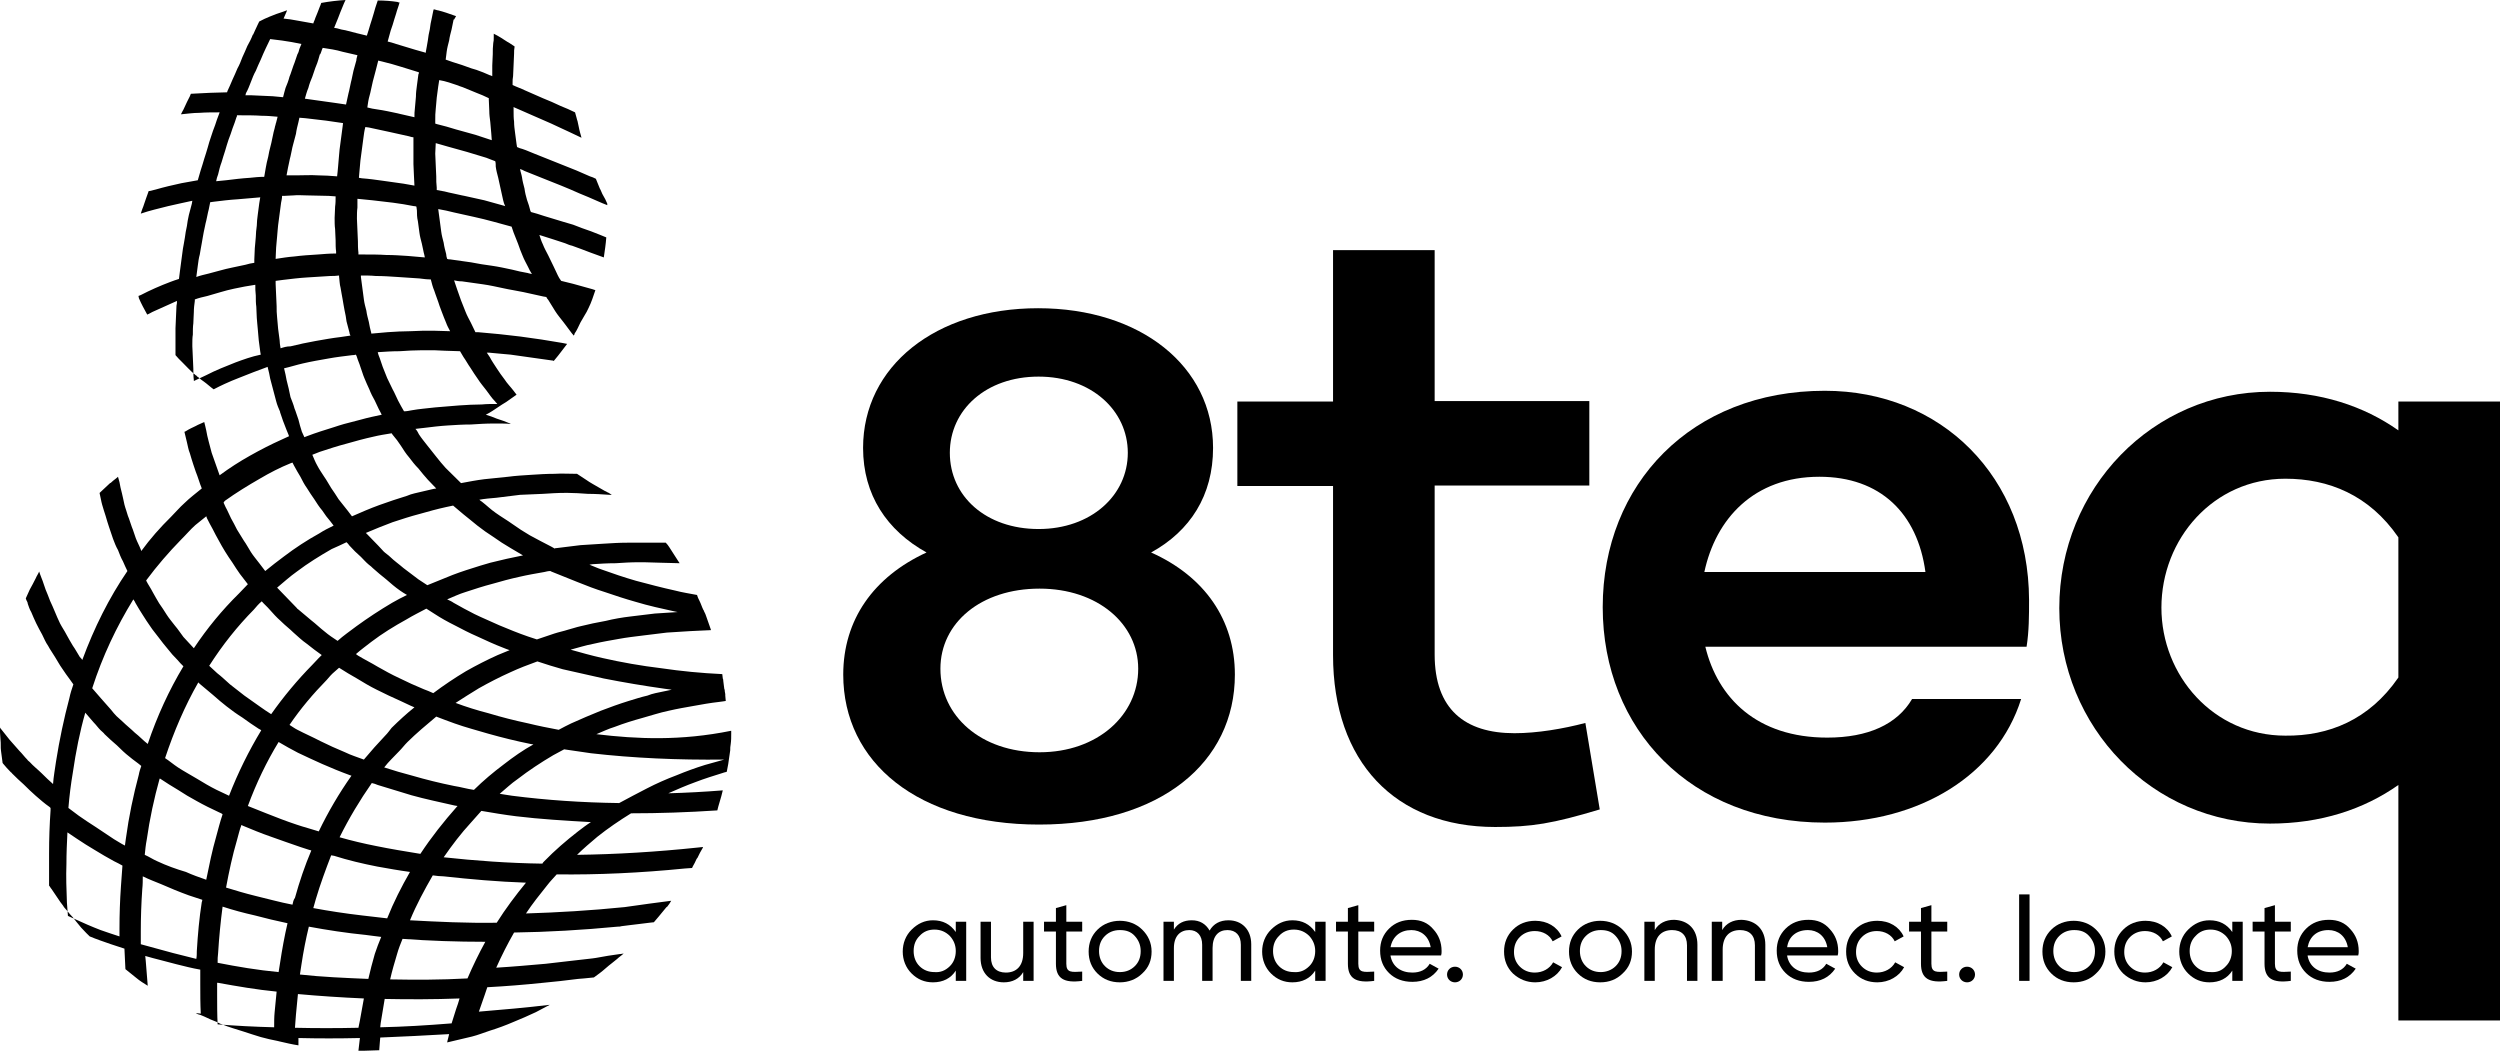
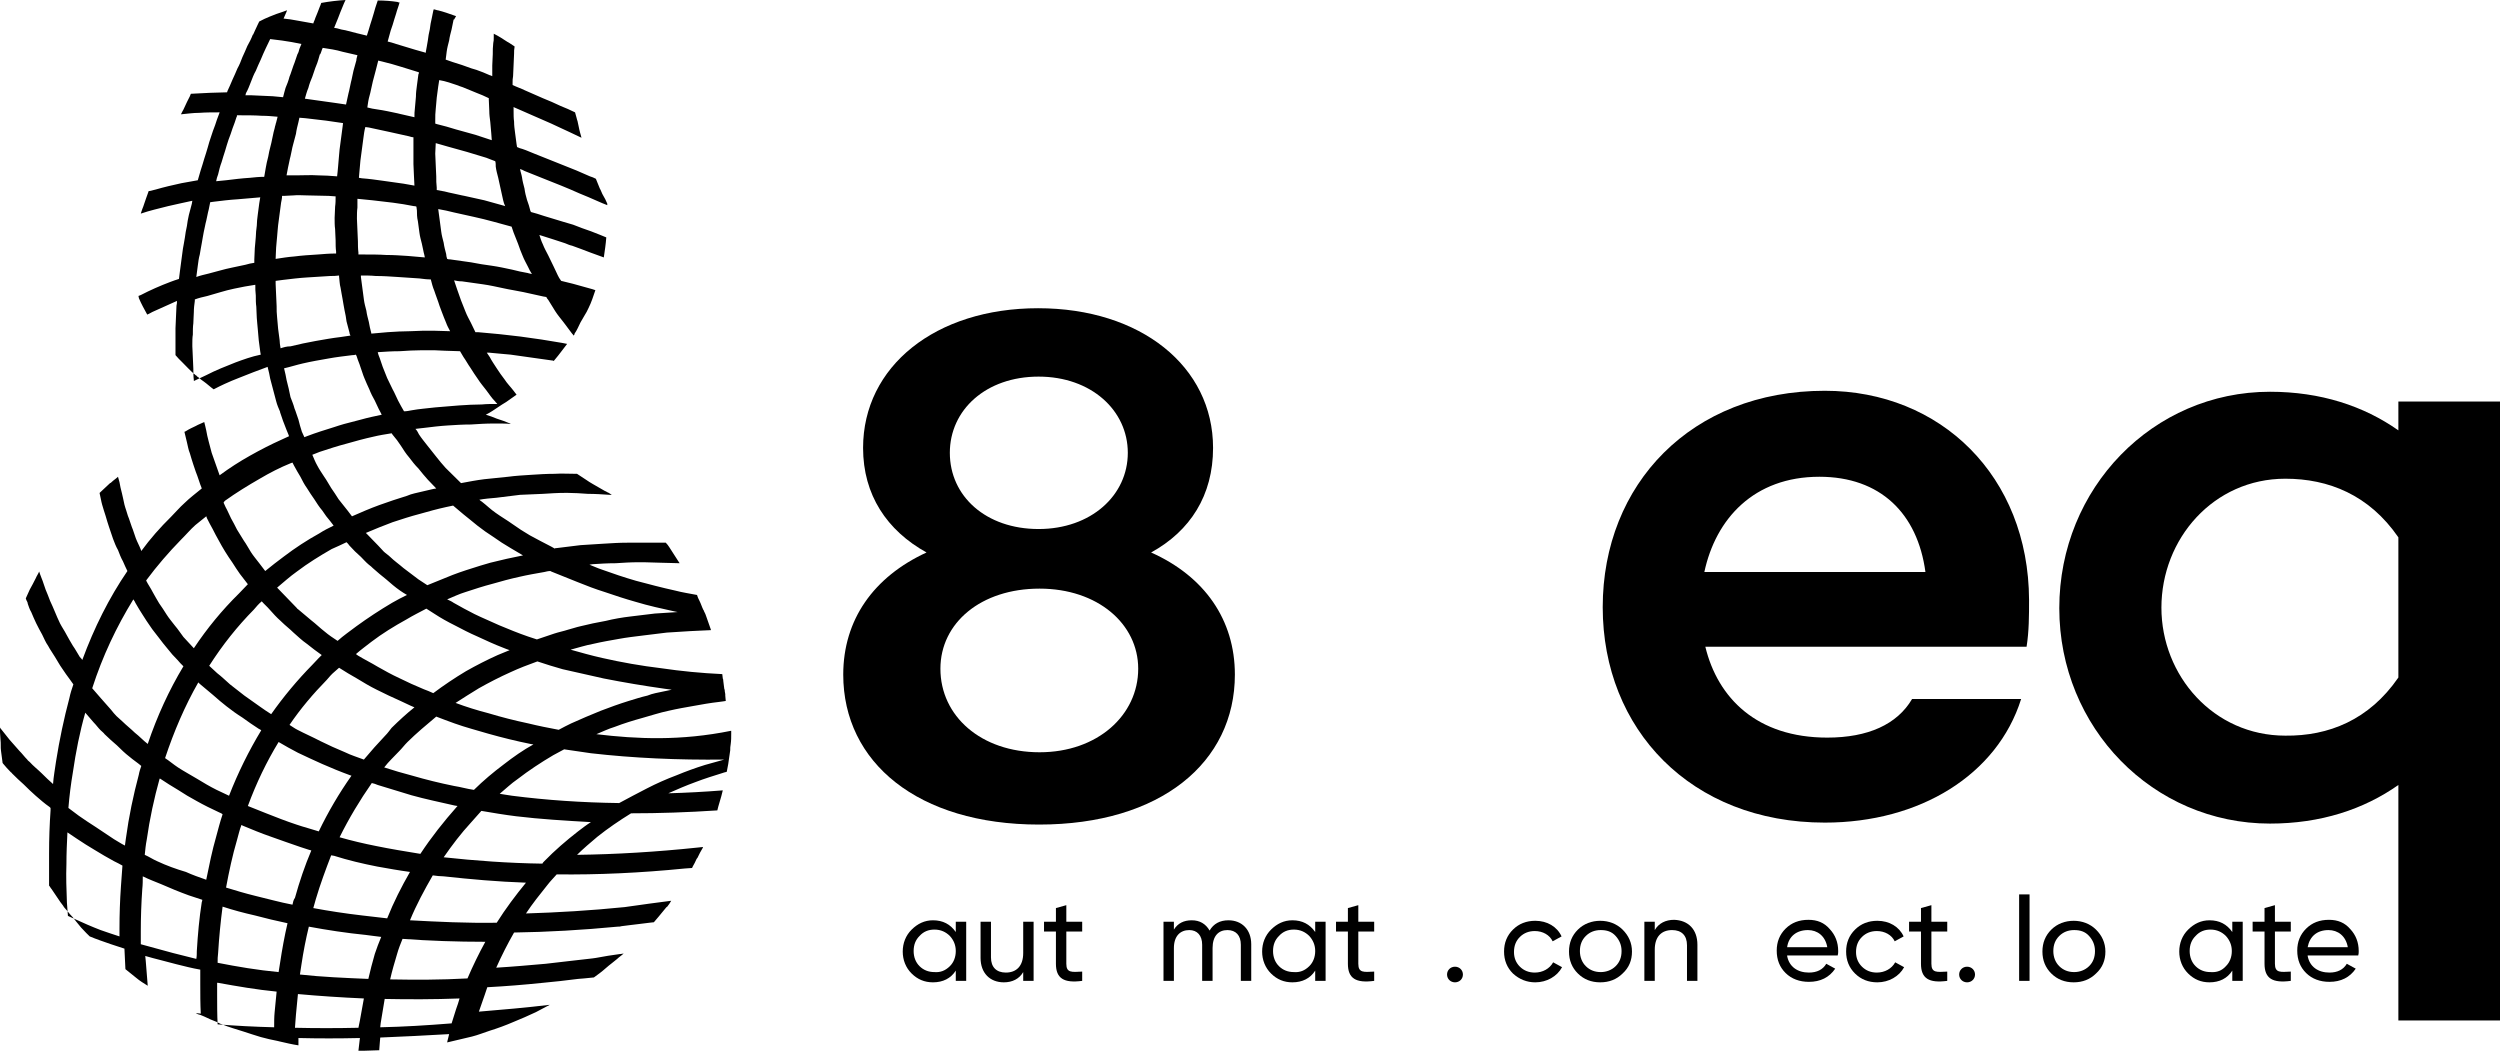
<svg xmlns="http://www.w3.org/2000/svg" width="138" height="58" viewBox="0 0 138 58" fill="none">
  <path d="M32.92 40.527C33.248 40.392 33.577 40.231 33.932 40.123C34.425 39.934 34.945 39.772 35.437 39.637C35.93 39.502 36.395 39.341 36.915 39.233C37.38 39.125 37.845 39.044 38.31 38.963C38.748 38.882 39.214 38.801 39.679 38.748C39.816 38.721 39.952 38.721 40.062 38.694C40.062 38.586 40.035 38.505 40.035 38.397C40.035 38.37 40.035 38.343 40.035 38.316C40.035 38.262 40.007 38.208 40.007 38.154C40.007 38.1 40.007 38.073 39.98 38.02C39.952 37.885 39.952 37.723 39.925 37.588C39.925 37.534 39.925 37.507 39.898 37.453C39.898 37.372 39.87 37.291 39.87 37.211C38.721 37.157 37.599 37.049 36.505 36.887C35.383 36.752 34.315 36.563 33.248 36.321C32.646 36.186 32.071 36.024 31.497 35.862C31.907 35.755 32.318 35.62 32.755 35.539C33.221 35.431 33.686 35.35 34.151 35.269C34.589 35.188 35.054 35.134 35.492 35.08C35.93 35.026 36.368 34.973 36.806 34.919C37.216 34.892 37.654 34.865 38.092 34.838C38.475 34.811 38.858 34.811 39.241 34.784V34.757C39.159 34.514 39.077 34.298 38.995 34.056C38.967 33.948 38.913 33.84 38.858 33.732C38.858 33.705 38.858 33.705 38.831 33.678C38.748 33.517 38.694 33.328 38.611 33.166C38.557 33.058 38.502 32.95 38.475 32.842C38.064 32.761 37.681 32.708 37.271 32.6C36.532 32.438 35.82 32.249 35.109 32.06C34.452 31.872 33.823 31.656 33.221 31.44C32.974 31.359 32.755 31.252 32.537 31.171C32.591 31.171 32.646 31.144 32.701 31.144C33.111 31.117 33.549 31.09 33.987 31.09C34.397 31.063 34.808 31.036 35.246 31.036C35.355 31.036 35.437 31.036 35.547 31.036C35.848 31.036 36.176 31.063 36.477 31.063C36.833 31.063 37.161 31.09 37.517 31.09C37.49 31.063 37.49 31.036 37.462 31.009C37.298 30.739 37.106 30.47 36.942 30.2C36.888 30.119 36.833 30.038 36.751 29.957C36.45 29.957 36.149 29.957 35.848 29.957C35.437 29.957 35.027 29.957 34.616 29.957C34.178 29.957 33.768 29.984 33.33 30.011C32.892 30.038 32.455 30.065 32.044 30.092C31.606 30.146 31.141 30.2 30.73 30.254C30.703 30.254 30.648 30.254 30.621 30.281C30.566 30.254 30.484 30.2 30.43 30.173C30.019 29.957 29.636 29.768 29.253 29.553C28.924 29.364 28.596 29.148 28.295 28.933C27.994 28.717 27.666 28.528 27.365 28.312C27.091 28.124 26.845 27.881 26.599 27.692C26.544 27.665 26.489 27.611 26.462 27.584C26.763 27.53 27.091 27.503 27.392 27.477C27.83 27.423 28.268 27.369 28.706 27.315C29.116 27.288 29.554 27.288 29.964 27.261C30.375 27.234 30.785 27.207 31.223 27.207C31.25 27.207 31.305 27.207 31.332 27.207C31.688 27.207 32.071 27.234 32.455 27.261C32.865 27.261 33.248 27.288 33.658 27.315C33.686 27.315 33.741 27.315 33.768 27.315C33.741 27.288 33.713 27.288 33.686 27.261C33.658 27.234 33.631 27.234 33.604 27.207C33.522 27.18 33.467 27.126 33.385 27.099C33.166 26.964 32.947 26.856 32.728 26.721C32.591 26.641 32.455 26.56 32.345 26.479C32.181 26.371 32.017 26.263 31.852 26.155C31.852 26.155 31.852 26.155 31.825 26.155C31.415 26.155 31.004 26.128 30.594 26.155C30.156 26.155 29.745 26.182 29.335 26.209C28.897 26.236 28.459 26.263 28.049 26.317C27.611 26.371 27.173 26.398 26.735 26.452C26.297 26.506 25.887 26.587 25.449 26.668C25.367 26.587 25.312 26.533 25.23 26.452C25.011 26.236 24.82 26.047 24.601 25.832C24.409 25.616 24.245 25.427 24.081 25.212C23.917 24.996 23.753 24.807 23.588 24.591C23.424 24.376 23.26 24.187 23.123 23.971C23.068 23.863 23.014 23.756 22.932 23.675C23.068 23.648 23.233 23.648 23.397 23.621C23.835 23.567 24.273 23.513 24.71 23.486C25.121 23.459 25.559 23.432 25.996 23.432C26.407 23.405 26.817 23.378 27.255 23.378C27.31 23.378 27.365 23.378 27.447 23.378C27.693 23.378 27.967 23.378 28.213 23.405C28.186 23.405 28.186 23.405 28.158 23.378C27.912 23.27 27.666 23.189 27.419 23.108C27.228 23.027 27.009 22.947 26.817 22.893C27.091 22.758 27.31 22.596 27.556 22.434C27.611 22.407 27.666 22.353 27.72 22.326C27.802 22.272 27.857 22.245 27.939 22.192C28.131 22.057 28.322 21.922 28.514 21.787C28.459 21.706 28.404 21.652 28.35 21.571C28.186 21.356 27.994 21.167 27.857 20.951C27.693 20.735 27.556 20.547 27.419 20.331C27.283 20.115 27.146 19.927 27.036 19.711C26.982 19.63 26.927 19.549 26.872 19.468C26.927 19.468 26.954 19.468 27.009 19.468C27.392 19.495 27.775 19.549 28.186 19.576C28.569 19.63 28.952 19.684 29.335 19.738C29.718 19.792 30.101 19.846 30.484 19.9C30.512 19.9 30.539 19.9 30.566 19.927C30.73 19.738 30.895 19.522 31.059 19.306C31.141 19.198 31.223 19.091 31.305 18.983C31.223 18.956 31.114 18.956 31.032 18.929C30.648 18.875 30.265 18.794 29.882 18.74C29.499 18.686 29.116 18.632 28.733 18.578C28.35 18.524 27.939 18.497 27.556 18.444C27.173 18.416 26.763 18.363 26.38 18.336C26.325 18.336 26.27 18.336 26.243 18.336C26.161 18.174 26.078 17.985 25.996 17.823C25.887 17.608 25.777 17.419 25.695 17.203C25.613 16.987 25.531 16.799 25.449 16.583C25.367 16.367 25.312 16.178 25.23 15.963C25.175 15.801 25.121 15.639 25.066 15.477C25.203 15.504 25.34 15.531 25.504 15.531C25.887 15.585 26.27 15.639 26.653 15.693C27.036 15.747 27.392 15.828 27.775 15.909C28.131 15.99 28.514 16.044 28.897 16.125C29.253 16.206 29.636 16.286 29.992 16.367C30.046 16.367 30.101 16.394 30.156 16.394C30.183 16.448 30.211 16.502 30.265 16.556C30.402 16.772 30.512 16.96 30.648 17.176C30.785 17.392 30.949 17.581 31.114 17.796C31.278 18.012 31.415 18.201 31.579 18.416C31.606 18.444 31.634 18.471 31.661 18.524C31.688 18.497 31.716 18.471 31.716 18.416C31.852 18.228 31.935 18.012 32.044 17.796C32.126 17.662 32.181 17.554 32.263 17.419C32.345 17.284 32.427 17.149 32.482 17.014C32.646 16.691 32.755 16.34 32.865 16.017C32.81 15.99 32.755 15.99 32.701 15.963C32.345 15.855 31.989 15.774 31.634 15.666C31.415 15.612 31.196 15.558 30.977 15.504C30.949 15.45 30.895 15.397 30.867 15.343C30.758 15.154 30.676 14.938 30.566 14.723C30.457 14.507 30.375 14.318 30.265 14.102C30.156 13.887 30.046 13.698 29.964 13.482C29.882 13.32 29.828 13.132 29.773 12.97C30.019 13.051 30.293 13.132 30.539 13.213C30.758 13.293 30.977 13.347 31.196 13.428C31.332 13.482 31.442 13.536 31.579 13.563C31.935 13.698 32.263 13.806 32.591 13.941C32.838 14.021 33.084 14.129 33.33 14.21C33.385 13.833 33.44 13.482 33.467 13.105C33.358 13.051 33.248 13.024 33.139 12.97C32.81 12.835 32.455 12.7 32.126 12.592C31.962 12.538 31.798 12.457 31.634 12.403C31.442 12.35 31.278 12.296 31.086 12.242C30.73 12.134 30.375 12.026 30.019 11.918C29.773 11.837 29.526 11.756 29.308 11.703C29.308 11.675 29.28 11.649 29.28 11.649C29.226 11.433 29.171 11.244 29.089 11.028C29.034 10.84 28.979 10.624 28.952 10.408C28.897 10.193 28.842 10.004 28.815 9.788C28.788 9.626 28.733 9.491 28.706 9.33C28.788 9.357 28.87 9.384 28.952 9.437C29.28 9.572 29.636 9.707 29.964 9.842C30.293 9.977 30.648 10.112 30.977 10.246C31.305 10.381 31.634 10.516 31.989 10.678C32.318 10.813 32.646 10.947 33.002 11.109C33.166 11.19 33.33 11.244 33.522 11.325C33.522 11.298 33.522 11.271 33.522 11.244C33.494 11.163 33.44 11.082 33.412 11.001C33.358 10.893 33.303 10.813 33.248 10.705C33.193 10.597 33.166 10.489 33.111 10.408C33.029 10.219 32.974 10.058 32.892 9.869C32.783 9.815 32.673 9.761 32.564 9.734C32.236 9.599 31.907 9.437 31.552 9.303C31.223 9.168 30.867 9.033 30.539 8.898C30.211 8.763 29.855 8.629 29.526 8.494C29.308 8.413 29.089 8.305 28.842 8.224C28.733 8.197 28.651 8.17 28.541 8.116C28.541 8.062 28.514 8.008 28.514 7.954C28.487 7.739 28.459 7.55 28.432 7.334C28.404 7.119 28.377 6.93 28.377 6.714C28.35 6.525 28.35 6.31 28.35 6.094C28.35 6.04 28.35 5.986 28.35 5.905C28.377 5.932 28.404 5.932 28.459 5.959C28.788 6.094 29.116 6.256 29.444 6.391C29.773 6.525 30.101 6.687 30.43 6.822C30.758 6.984 31.086 7.119 31.415 7.28C31.634 7.388 31.88 7.496 32.099 7.604C32.071 7.496 32.044 7.415 32.017 7.307C31.962 7.119 31.935 6.903 31.88 6.687C31.852 6.633 31.852 6.579 31.825 6.498C31.798 6.391 31.77 6.31 31.743 6.202C31.469 6.067 31.223 5.959 30.949 5.851C30.621 5.689 30.293 5.555 29.964 5.42C29.636 5.285 29.308 5.123 28.979 4.988C28.76 4.881 28.514 4.8 28.295 4.692C28.295 4.638 28.295 4.611 28.295 4.557C28.295 4.449 28.295 4.341 28.322 4.206C28.322 4.018 28.35 3.802 28.35 3.586C28.35 3.371 28.377 3.182 28.377 2.966C28.377 2.831 28.377 2.723 28.404 2.589V2.562C28.377 2.535 28.35 2.535 28.322 2.508C28.24 2.454 28.158 2.4 28.076 2.346C28.049 2.346 28.049 2.319 28.021 2.319C27.775 2.157 27.529 1.995 27.255 1.861C27.255 1.941 27.255 1.995 27.255 2.076C27.255 2.184 27.255 2.265 27.228 2.373C27.201 2.589 27.201 2.777 27.201 2.993C27.201 3.209 27.173 3.397 27.173 3.613C27.173 3.829 27.173 4.018 27.173 4.206C27.118 4.179 27.064 4.152 27.036 4.152C26.79 4.045 26.544 3.937 26.297 3.856C26.215 3.829 26.106 3.802 26.024 3.775C25.668 3.64 25.34 3.532 24.984 3.424C24.847 3.371 24.738 3.344 24.601 3.29C24.628 3.155 24.628 3.02 24.656 2.858C24.683 2.642 24.738 2.454 24.792 2.238C24.82 2.022 24.875 1.834 24.929 1.618C24.957 1.429 25.011 1.267 25.039 1.079C25.039 1.079 25.039 1.079 25.066 1.079L25.175 0.89C25.148 0.89 25.121 0.863 25.093 0.863C24.792 0.755 24.491 0.647 24.163 0.566H24.136C24.081 0.539 24.026 0.539 23.944 0.512C23.944 0.539 23.917 0.566 23.917 0.593C23.889 0.728 23.862 0.863 23.835 0.998C23.78 1.213 23.753 1.402 23.725 1.618C23.67 1.834 23.643 2.022 23.616 2.238C23.588 2.454 23.534 2.669 23.506 2.858C23.506 2.885 23.506 2.885 23.506 2.912C23.315 2.858 23.123 2.804 22.932 2.75C22.576 2.642 22.22 2.535 21.864 2.427C21.7 2.373 21.536 2.319 21.399 2.292C21.427 2.184 21.454 2.103 21.481 1.995C21.536 1.78 21.591 1.591 21.673 1.375C21.727 1.159 21.81 0.944 21.864 0.755C21.919 0.539 22.001 0.351 22.056 0.135C22.029 0.135 21.974 0.135 21.947 0.108C21.591 0.054 21.235 0.027 20.852 0.027C20.852 0.054 20.825 0.081 20.825 0.108C20.742 0.324 20.688 0.539 20.633 0.728C20.578 0.944 20.496 1.159 20.441 1.348C20.387 1.564 20.305 1.78 20.25 1.968C20.058 1.914 19.894 1.887 19.703 1.834C19.484 1.78 19.292 1.726 19.073 1.672C18.909 1.645 18.772 1.618 18.608 1.564C18.553 1.564 18.498 1.537 18.444 1.537C18.526 1.348 18.581 1.186 18.663 0.998C18.745 0.782 18.827 0.566 18.909 0.377C18.964 0.243 19.018 0.108 19.073 0C18.635 0.027 18.17 0.081 17.732 0.162C17.705 0.243 17.678 0.324 17.65 0.377C17.568 0.593 17.486 0.809 17.404 0.998C17.377 1.106 17.322 1.186 17.294 1.294C16.994 1.24 16.692 1.186 16.391 1.133C16.145 1.079 15.899 1.052 15.653 1.025C15.707 0.89 15.762 0.782 15.817 0.647C15.817 0.62 15.844 0.593 15.844 0.566C15.762 0.593 15.707 0.62 15.625 0.647C15.379 0.728 15.133 0.809 14.886 0.917C14.695 0.998 14.503 1.079 14.312 1.186C14.284 1.213 14.284 1.267 14.257 1.294C14.202 1.402 14.148 1.537 14.093 1.645C14.065 1.726 14.011 1.807 13.983 1.887C13.983 1.887 13.983 1.914 13.956 1.914C13.874 2.13 13.764 2.346 13.655 2.535C13.573 2.75 13.463 2.966 13.381 3.155C13.299 3.371 13.217 3.586 13.108 3.775C13.026 3.991 12.916 4.206 12.834 4.395C12.752 4.611 12.643 4.827 12.56 5.015C12.56 5.042 12.533 5.069 12.533 5.096C12.232 5.096 11.904 5.123 11.603 5.123C11.247 5.15 10.891 5.15 10.535 5.177C10.508 5.231 10.508 5.258 10.481 5.312C10.371 5.528 10.262 5.743 10.18 5.932C10.152 6.013 10.098 6.094 10.07 6.148C10.043 6.202 10.015 6.256 9.988 6.31C10.316 6.283 10.645 6.229 11.001 6.229C11.384 6.202 11.767 6.202 12.123 6.202C12.123 6.229 12.095 6.256 12.095 6.283C12.013 6.498 11.931 6.714 11.876 6.903C11.794 7.119 11.712 7.334 11.657 7.523C11.575 7.739 11.521 7.954 11.466 8.143C11.411 8.359 11.329 8.575 11.274 8.763C11.22 8.979 11.137 9.195 11.083 9.384C11.028 9.572 10.973 9.761 10.918 9.95C10.617 10.004 10.316 10.058 10.015 10.112C9.523 10.219 9.058 10.327 8.593 10.462C8.483 10.489 8.374 10.516 8.264 10.543C8.237 10.543 8.237 10.543 8.209 10.543C8.155 10.678 8.127 10.786 8.073 10.921C7.99 11.136 7.936 11.352 7.854 11.541C7.826 11.622 7.799 11.703 7.772 11.783H7.799C8.264 11.622 8.757 11.514 9.277 11.379C9.714 11.271 10.152 11.19 10.617 11.082C10.617 11.136 10.59 11.19 10.59 11.244C10.535 11.46 10.481 11.675 10.426 11.864C10.371 12.08 10.344 12.296 10.316 12.484C10.262 12.7 10.234 12.916 10.207 13.105C10.18 13.32 10.125 13.536 10.098 13.725C10.07 13.941 10.043 14.156 10.015 14.345C9.988 14.561 9.961 14.776 9.933 14.965C9.906 15.1 9.906 15.262 9.879 15.397C9.714 15.45 9.55 15.504 9.413 15.558C8.839 15.774 8.291 16.017 7.772 16.286C7.717 16.313 7.689 16.313 7.635 16.34C7.662 16.367 7.662 16.421 7.662 16.448C7.799 16.772 7.963 17.068 8.127 17.365C8.264 17.311 8.374 17.23 8.51 17.176C8.921 16.987 9.359 16.799 9.769 16.61C9.769 16.691 9.769 16.772 9.742 16.88C9.742 17.095 9.714 17.311 9.714 17.5C9.714 17.715 9.687 17.931 9.687 18.12C9.687 18.336 9.687 18.551 9.687 18.74C9.687 18.956 9.687 19.172 9.687 19.36C9.687 19.441 9.687 19.522 9.687 19.603C9.797 19.738 9.933 19.873 10.07 20.007C10.289 20.223 10.481 20.439 10.7 20.628C10.754 20.655 10.782 20.709 10.836 20.735C10.836 20.735 10.864 20.735 10.864 20.762C10.891 20.789 10.918 20.816 10.973 20.843C11.055 20.924 11.165 21.005 11.247 21.059C11.438 21.194 11.603 21.356 11.794 21.491C12.013 21.383 12.205 21.275 12.396 21.194C12.916 20.951 13.463 20.762 13.983 20.547C14.257 20.439 14.503 20.358 14.777 20.25C14.777 20.25 14.777 20.25 14.777 20.277C14.832 20.493 14.886 20.709 14.914 20.897C14.969 21.113 15.023 21.329 15.078 21.517C15.133 21.733 15.187 21.949 15.242 22.138C15.297 22.353 15.379 22.542 15.461 22.731V22.758C15.543 22.974 15.598 23.189 15.68 23.378C15.762 23.594 15.844 23.809 15.926 23.998C15.926 24.025 15.954 24.052 15.954 24.079C15.817 24.133 15.68 24.214 15.543 24.268C14.941 24.537 14.367 24.834 13.792 25.158C13.217 25.481 12.67 25.832 12.123 26.236C12.04 26.02 11.986 25.832 11.904 25.616C11.822 25.4 11.767 25.212 11.685 24.996C11.63 24.78 11.575 24.564 11.521 24.376C11.466 24.16 11.411 23.944 11.384 23.756C11.356 23.594 11.302 23.432 11.274 23.297C11.11 23.378 10.946 23.432 10.809 23.513C10.645 23.594 10.453 23.675 10.289 23.782C10.262 23.809 10.234 23.809 10.18 23.836C10.234 24.025 10.262 24.214 10.316 24.403C10.371 24.618 10.399 24.834 10.481 25.023C10.535 25.238 10.617 25.454 10.672 25.643C10.727 25.778 10.754 25.913 10.809 26.047C10.836 26.128 10.864 26.182 10.891 26.263C10.973 26.479 11.028 26.695 11.11 26.883C11.11 26.91 11.137 26.937 11.137 26.964C10.809 27.234 10.481 27.477 10.18 27.773C9.906 28.016 9.687 28.285 9.441 28.528C8.839 29.121 8.291 29.741 7.799 30.416C7.799 30.389 7.772 30.362 7.772 30.335C7.689 30.119 7.58 29.93 7.498 29.715C7.416 29.499 7.361 29.283 7.279 29.094C7.197 28.879 7.142 28.663 7.06 28.474C7.005 28.259 6.923 28.07 6.869 27.854C6.814 27.638 6.786 27.423 6.732 27.234C6.677 27.018 6.622 26.802 6.595 26.614C6.568 26.506 6.54 26.425 6.513 26.317C6.403 26.425 6.267 26.506 6.157 26.614C6.13 26.641 6.102 26.668 6.075 26.668C5.883 26.856 5.692 27.018 5.5 27.207V27.234C5.555 27.45 5.582 27.665 5.637 27.854C5.692 28.07 5.774 28.285 5.829 28.474C5.883 28.69 5.965 28.906 6.02 29.094C6.048 29.148 6.048 29.202 6.075 29.256C6.13 29.418 6.184 29.58 6.239 29.741C6.321 29.957 6.403 30.173 6.513 30.362C6.595 30.577 6.677 30.793 6.786 30.982C6.869 31.171 6.951 31.359 7.033 31.521C6.02 33.004 5.199 34.649 4.543 36.429C4.515 36.375 4.46 36.321 4.406 36.267C4.269 36.051 4.159 35.835 4.023 35.647C3.886 35.431 3.776 35.215 3.667 35.026C3.557 34.811 3.421 34.622 3.311 34.406C3.202 34.191 3.12 33.975 3.037 33.786C2.955 33.57 2.846 33.355 2.764 33.166C2.682 32.95 2.6 32.734 2.518 32.546C2.435 32.33 2.381 32.114 2.299 31.926C2.271 31.845 2.244 31.791 2.217 31.71C2.189 31.656 2.189 31.602 2.162 31.548C2.107 31.683 2.025 31.791 1.97 31.926C1.861 32.141 1.751 32.357 1.642 32.546C1.56 32.708 1.505 32.869 1.423 33.031C1.45 33.085 1.45 33.139 1.478 33.166C1.505 33.22 1.532 33.274 1.532 33.328C1.587 33.489 1.642 33.651 1.724 33.786C1.806 34.002 1.916 34.218 1.998 34.406C2.107 34.622 2.217 34.838 2.326 35.026C2.435 35.242 2.518 35.458 2.654 35.647C2.764 35.862 2.928 36.078 3.037 36.267C3.174 36.483 3.284 36.698 3.421 36.887C3.557 37.103 3.722 37.319 3.858 37.507C3.913 37.588 3.995 37.696 4.05 37.777C3.968 38.02 3.886 38.262 3.831 38.532C3.53 39.664 3.284 40.824 3.092 42.037C3.037 42.442 2.955 42.873 2.928 43.278C2.709 43.089 2.518 42.9 2.299 42.684C2.08 42.469 1.833 42.28 1.642 42.064C1.587 42.01 1.532 41.983 1.505 41.929C1.341 41.767 1.231 41.606 1.067 41.444C0.876 41.228 0.711 41.039 0.52 40.824C0.356 40.608 0.192 40.419 0.027 40.204C0.027 40.204 0 40.177 0 40.15C0 40.177 0 40.177 0 40.204C0 40.285 0 40.338 0 40.419C0 40.554 0.027 40.689 0.027 40.824C0.055 41.039 0.027 41.255 0.055 41.444C0.082 41.66 0.109 41.875 0.137 42.064C0.137 42.091 0.137 42.118 0.164 42.145C0.301 42.307 0.438 42.469 0.602 42.63C0.629 42.657 0.657 42.657 0.657 42.684C0.876 42.9 1.095 43.116 1.313 43.304C1.532 43.52 1.751 43.736 1.97 43.925C2.217 44.14 2.463 44.356 2.736 44.545C2.764 44.572 2.764 44.572 2.791 44.599C2.791 44.653 2.791 44.68 2.791 44.734C2.736 45.516 2.709 46.297 2.709 47.106C2.709 47.7 2.709 48.266 2.709 48.886C2.764 48.94 2.791 49.021 2.846 49.075C3.01 49.318 3.174 49.56 3.338 49.803C3.393 49.884 3.475 49.965 3.53 50.072C3.585 50.126 3.639 50.207 3.694 50.261C3.804 50.396 3.913 50.531 4.023 50.639C4.077 50.72 4.159 50.8 4.214 50.881C4.378 51.097 4.57 51.313 4.761 51.502C4.816 51.556 4.898 51.636 4.953 51.69C5.336 51.852 5.747 51.987 6.13 52.122C6.376 52.203 6.622 52.284 6.869 52.364C6.869 52.553 6.896 52.742 6.896 52.931C6.896 53.12 6.923 53.308 6.923 53.497C7.115 53.659 7.334 53.821 7.525 53.982C7.717 54.144 7.936 54.279 8.155 54.414C8.127 53.955 8.073 53.497 8.045 53.039C8.045 52.958 8.018 52.85 8.018 52.769C8.565 52.931 9.167 53.066 9.742 53.227C10.18 53.335 10.59 53.443 11.055 53.524C11.055 53.794 11.055 54.063 11.055 54.333C11.055 54.872 11.055 55.411 11.083 55.951C11.001 55.951 10.918 55.924 10.809 55.924C10.891 55.978 10.973 56.005 11.083 56.032C11.137 56.059 11.22 56.086 11.274 56.112C11.493 56.22 11.739 56.328 11.958 56.409C12.068 56.463 12.15 56.517 12.259 56.544C12.643 56.706 13.053 56.814 13.463 56.948C13.764 57.056 14.065 57.137 14.394 57.245C14.695 57.326 15.023 57.407 15.324 57.461C15.352 57.461 15.406 57.488 15.434 57.488C15.789 57.569 16.118 57.65 16.474 57.703C16.474 57.569 16.474 57.434 16.474 57.299C17.568 57.326 18.717 57.326 19.867 57.299C19.839 57.542 19.812 57.784 19.785 58C19.867 58 19.976 58 20.058 58C20.086 58 20.113 58 20.113 58C20.387 58 20.66 57.973 20.934 57.973C20.961 57.73 20.961 57.488 20.989 57.272C22.22 57.218 23.479 57.164 24.792 57.083C24.765 57.245 24.71 57.38 24.683 57.542C24.902 57.488 25.121 57.434 25.367 57.38C25.586 57.326 25.832 57.272 26.051 57.218C26.38 57.137 26.708 57.002 27.036 56.895C27.474 56.76 27.912 56.598 28.35 56.409C28.76 56.247 29.171 56.059 29.581 55.87C29.828 55.735 30.101 55.6 30.347 55.465C29.007 55.627 27.72 55.735 26.434 55.843C26.544 55.519 26.653 55.223 26.763 54.899C26.817 54.764 26.845 54.63 26.899 54.495C27.912 54.441 28.924 54.36 29.964 54.252C30.594 54.198 31.25 54.117 31.907 54.036C32.017 54.036 32.126 54.009 32.236 54.009C32.427 53.982 32.591 53.982 32.783 53.955C32.892 53.874 33.002 53.794 33.111 53.713C33.33 53.551 33.549 53.335 33.768 53.173C33.877 53.093 33.96 53.012 34.069 52.931C34.178 52.823 34.315 52.742 34.425 52.634C34.37 52.634 34.315 52.661 34.261 52.661C34.261 52.661 34.261 52.661 34.233 52.661C33.795 52.715 33.33 52.796 32.892 52.877C32.838 52.877 32.755 52.904 32.701 52.904C31.825 53.012 30.977 53.093 30.128 53.2C29.198 53.281 28.295 53.362 27.392 53.416C27.693 52.742 28.021 52.095 28.377 51.475C30.238 51.448 32.126 51.34 34.096 51.151C34.178 51.151 34.233 51.151 34.315 51.124C34.589 51.097 34.89 51.043 35.191 51.016C35.41 50.989 35.629 50.962 35.848 50.935C35.93 50.935 36.012 50.908 36.094 50.908C36.176 50.8 36.286 50.693 36.368 50.585C36.477 50.45 36.614 50.288 36.723 50.153C36.751 50.126 36.778 50.072 36.833 50.046C36.915 49.938 36.997 49.83 37.052 49.722C36.641 49.776 36.231 49.83 35.82 49.884C35.629 49.911 35.437 49.938 35.246 49.965C34.999 49.992 34.726 50.045 34.48 50.072C32.619 50.261 30.785 50.369 29.034 50.423C29.39 49.884 29.8 49.371 30.211 48.859C30.375 48.643 30.566 48.455 30.73 48.266C33.002 48.293 35.355 48.185 37.791 47.942C37.927 47.942 38.037 47.915 38.174 47.915H38.201C38.256 47.781 38.338 47.673 38.393 47.538C38.42 47.484 38.447 47.403 38.502 47.349C38.584 47.16 38.694 46.972 38.803 46.783V46.756C38.694 46.756 38.611 46.783 38.529 46.783C36.231 47.026 33.987 47.16 31.852 47.187C32.208 46.837 32.591 46.513 32.974 46.19C33.549 45.731 34.178 45.3 34.835 44.895C36.368 44.895 37.955 44.842 39.597 44.734C39.624 44.653 39.624 44.599 39.651 44.518C39.706 44.329 39.761 44.14 39.816 43.952C39.843 43.844 39.87 43.736 39.898 43.628C38.885 43.709 37.873 43.763 36.888 43.79C37.38 43.574 37.873 43.358 38.393 43.17C38.885 42.981 39.405 42.819 39.925 42.657C39.98 42.63 40.062 42.63 40.117 42.603C40.144 42.469 40.171 42.307 40.199 42.172C40.226 41.929 40.281 41.66 40.308 41.417C40.308 41.309 40.308 41.201 40.336 41.066C40.363 40.878 40.363 40.689 40.363 40.5C40.363 40.446 40.363 40.392 40.363 40.338C37.572 40.905 35.164 40.797 32.92 40.527ZM25.175 55.708C25.093 55.978 25.011 56.22 24.929 56.49C23.588 56.598 22.275 56.679 20.989 56.706C20.989 56.625 21.016 56.544 21.016 56.463C21.098 56.032 21.153 55.573 21.235 55.142C22.576 55.169 23.944 55.169 25.367 55.115C25.312 55.304 25.258 55.492 25.175 55.708ZM11.986 54.953C11.986 54.71 11.986 54.468 11.986 54.252C12.013 54.252 12.04 54.252 12.04 54.252C13.08 54.441 14.175 54.63 15.27 54.737C15.242 55.115 15.187 55.492 15.16 55.87C15.133 56.139 15.133 56.436 15.133 56.706C14.065 56.679 13.026 56.625 12.013 56.544C11.986 56.005 11.986 55.465 11.986 54.953ZM5.281 45.65C4.953 45.435 4.652 45.246 4.351 45.03C4.159 44.895 3.968 44.734 3.776 44.599C3.831 43.925 3.913 43.278 4.023 42.63C4.187 41.498 4.406 40.392 4.707 39.341C4.871 39.529 5.008 39.691 5.172 39.88C5.309 40.015 5.418 40.177 5.555 40.312C5.637 40.392 5.719 40.446 5.774 40.527C5.993 40.743 6.239 40.959 6.458 41.147C6.677 41.363 6.896 41.579 7.142 41.767C7.361 41.956 7.58 42.091 7.799 42.28C7.744 42.442 7.689 42.603 7.662 42.765C7.361 43.898 7.115 45.057 6.951 46.271C6.923 46.405 6.923 46.54 6.896 46.675C6.677 46.567 6.485 46.432 6.294 46.325C5.938 46.082 5.61 45.866 5.281 45.65ZM7.881 33.948C8.018 34.164 8.155 34.379 8.291 34.568C8.428 34.784 8.62 34.999 8.757 35.188C8.921 35.404 9.085 35.62 9.249 35.809C9.413 36.024 9.605 36.24 9.797 36.429C9.906 36.563 10.015 36.671 10.125 36.779C9.331 38.1 8.675 39.529 8.155 41.066C7.908 40.878 7.689 40.635 7.443 40.446C7.224 40.231 6.978 40.042 6.759 39.826C6.65 39.718 6.54 39.637 6.431 39.529C6.321 39.422 6.239 39.314 6.13 39.179C5.938 38.963 5.747 38.748 5.582 38.559C5.418 38.37 5.254 38.181 5.09 37.992C5.664 36.213 6.431 34.595 7.361 33.085C7.388 33.139 7.443 33.193 7.471 33.274C7.607 33.517 7.744 33.732 7.881 33.948ZM19.128 29.93C19.183 29.984 19.237 30.038 19.292 30.119C19.484 30.335 19.703 30.55 19.922 30.739C20.058 30.874 20.195 31.036 20.359 31.171C20.441 31.224 20.523 31.305 20.578 31.359C20.825 31.575 21.071 31.791 21.317 31.98C21.563 32.195 21.81 32.411 22.083 32.6C22.193 32.681 22.33 32.761 22.466 32.842C22.193 32.977 21.919 33.112 21.645 33.274C20.961 33.678 20.305 34.11 19.675 34.568C19.32 34.838 18.964 35.08 18.635 35.377C18.389 35.215 18.143 35.053 17.924 34.865C17.678 34.676 17.431 34.433 17.185 34.245C16.939 34.029 16.692 33.84 16.446 33.624C16.419 33.597 16.391 33.597 16.391 33.57C16.2 33.382 16.036 33.193 15.844 33.004C15.653 32.815 15.488 32.627 15.297 32.438C15.653 32.141 16.008 31.818 16.391 31.548C16.994 31.09 17.65 30.685 18.307 30.308C18.608 30.173 18.854 30.065 19.128 29.93ZM25.093 34.514C25.504 34.73 25.914 34.946 26.352 35.134C26.817 35.35 27.283 35.566 27.775 35.755C27.885 35.809 27.994 35.835 28.131 35.889C27.912 35.97 27.693 36.078 27.474 36.159C26.872 36.429 26.297 36.725 25.723 37.049C25.093 37.426 24.491 37.831 23.917 38.262C23.725 38.181 23.561 38.1 23.397 38.047C22.932 37.858 22.466 37.642 22.029 37.426C21.618 37.238 21.235 37.022 20.852 36.806C20.496 36.59 20.113 36.402 19.757 36.186C19.73 36.159 19.675 36.132 19.648 36.105C19.922 35.862 20.223 35.647 20.496 35.431C21.098 34.973 21.755 34.568 22.439 34.191C22.795 33.975 23.178 33.786 23.534 33.597C23.698 33.705 23.835 33.786 23.999 33.894C24.327 34.11 24.71 34.325 25.093 34.514ZM11.767 38.37C12.013 38.586 12.259 38.801 12.506 38.99C12.779 39.206 13.08 39.422 13.381 39.61C13.682 39.826 13.983 40.042 14.284 40.231C14.339 40.258 14.394 40.285 14.421 40.312C13.737 41.444 13.135 42.657 12.643 43.925C12.424 43.817 12.177 43.709 11.958 43.601C11.575 43.412 11.22 43.197 10.864 42.981C10.508 42.765 10.152 42.577 9.824 42.361C9.578 42.199 9.359 42.01 9.112 41.848C9.605 40.365 10.207 38.963 10.946 37.669C10.973 37.696 11.001 37.723 11.028 37.75C11.274 37.966 11.521 38.154 11.767 38.37ZM17.787 42.172C18.28 42.388 18.799 42.603 19.32 42.792C19.347 42.792 19.374 42.819 19.401 42.819C18.717 43.79 18.115 44.815 17.596 45.893C17.185 45.758 16.747 45.65 16.364 45.516C15.789 45.327 15.242 45.111 14.695 44.895C14.367 44.761 14.011 44.626 13.682 44.491C14.148 43.224 14.722 42.037 15.379 40.959C15.735 41.174 16.09 41.363 16.446 41.552C16.911 41.767 17.349 41.983 17.787 42.172ZM20.688 52.661C20.551 53.12 20.441 53.578 20.332 54.036C19.046 53.982 17.76 53.928 16.556 53.794C16.583 53.605 16.61 53.443 16.638 53.254C16.747 52.526 16.884 51.825 17.048 51.151C18.061 51.34 19.128 51.502 20.195 51.609C20.469 51.636 20.742 51.69 21.043 51.717C20.907 52.041 20.797 52.337 20.688 52.661ZM12.013 53.146C12.013 52.958 12.013 52.796 12.04 52.607C12.095 51.717 12.177 50.881 12.287 50.046C12.861 50.234 13.463 50.396 14.065 50.531C14.668 50.693 15.242 50.828 15.871 50.962C15.707 51.663 15.57 52.418 15.461 53.146C15.434 53.308 15.406 53.497 15.379 53.659C14.23 53.551 13.108 53.362 12.013 53.146C12.04 53.146 12.04 53.146 12.013 53.146ZM16.145 49.938C15.434 49.803 14.777 49.614 14.093 49.452C13.546 49.318 12.998 49.156 12.478 48.994C12.643 48.104 12.834 47.214 13.08 46.378C13.162 46.109 13.217 45.812 13.327 45.542C13.354 45.542 13.354 45.542 13.381 45.569C13.901 45.785 14.421 46.001 14.969 46.19C15.488 46.378 16.036 46.567 16.583 46.756C16.774 46.81 16.966 46.891 17.185 46.945C16.829 47.781 16.528 48.67 16.282 49.56C16.2 49.668 16.172 49.803 16.145 49.938ZM8.675 47.538C8.428 47.43 8.237 47.295 7.99 47.187C8.018 46.918 8.045 46.621 8.1 46.352C8.264 45.192 8.51 44.059 8.811 42.981C8.811 42.981 8.811 42.981 8.839 42.981C9.167 43.197 9.496 43.412 9.824 43.601C10.152 43.817 10.508 44.032 10.864 44.221C11.247 44.437 11.685 44.653 12.095 44.842C12.15 44.868 12.232 44.895 12.287 44.949C12.15 45.354 12.04 45.785 11.931 46.19C11.712 46.945 11.548 47.754 11.384 48.562C11.001 48.428 10.617 48.293 10.262 48.131C9.714 47.969 9.195 47.781 8.675 47.538ZM16.337 56.005C16.364 55.627 16.419 55.25 16.446 54.872C17.623 54.98 18.854 55.061 20.086 55.115C20.004 55.519 19.949 55.924 19.867 56.328C19.839 56.463 19.812 56.598 19.785 56.733C18.581 56.76 17.431 56.76 16.282 56.733C16.309 56.49 16.309 56.247 16.337 56.005ZM20.825 47.834C21.427 47.942 22.029 48.05 22.631 48.131C22.165 48.94 21.727 49.803 21.372 50.693C20.907 50.639 20.441 50.585 19.976 50.531C19.046 50.423 18.17 50.288 17.294 50.126C17.349 49.965 17.377 49.803 17.431 49.641C17.678 48.805 17.979 47.996 18.28 47.214C18.334 47.214 18.389 47.241 18.444 47.241C19.21 47.484 20.004 47.673 20.825 47.834ZM21.262 40.608C20.852 41.039 20.469 41.471 20.086 41.929C19.73 41.794 19.374 41.687 19.046 41.525C18.581 41.336 18.115 41.12 17.678 40.905C17.267 40.689 16.829 40.5 16.419 40.285C16.255 40.204 16.118 40.096 15.981 40.015C16.583 39.125 17.294 38.289 18.033 37.534C18.17 37.372 18.307 37.211 18.471 37.076C18.553 36.995 18.635 36.941 18.717 36.86C19.046 37.076 19.374 37.264 19.703 37.453C20.058 37.669 20.414 37.885 20.797 38.073C21.235 38.289 21.673 38.505 22.111 38.694C22.357 38.801 22.603 38.936 22.877 39.044C22.439 39.395 22.029 39.772 21.618 40.177C21.509 40.312 21.399 40.473 21.262 40.608ZM14.011 33.651C14.148 33.489 14.284 33.328 14.448 33.193C14.585 33.355 14.75 33.489 14.886 33.651C15.078 33.867 15.27 34.083 15.488 34.272C15.516 34.298 15.516 34.298 15.543 34.325C15.762 34.541 15.981 34.703 16.2 34.919C16.446 35.134 16.665 35.35 16.939 35.539C17.212 35.755 17.486 35.97 17.76 36.159C17.705 36.213 17.65 36.267 17.596 36.321C17.486 36.429 17.377 36.563 17.24 36.698C16.419 37.534 15.653 38.451 14.969 39.422C14.75 39.287 14.558 39.152 14.366 39.017C14.065 38.801 13.792 38.613 13.491 38.397C13.217 38.181 12.971 37.993 12.697 37.777C12.451 37.561 12.232 37.345 11.986 37.157C11.849 37.022 11.685 36.887 11.548 36.752C12.287 35.593 13.108 34.568 14.011 33.651ZM7.772 52.122C7.772 51.879 7.772 51.636 7.772 51.421C7.772 50.639 7.799 49.857 7.854 49.075C7.881 48.832 7.881 48.59 7.881 48.374C8.209 48.536 8.565 48.67 8.894 48.805C9.386 49.021 9.906 49.237 10.426 49.425C10.672 49.506 10.918 49.587 11.165 49.668C11.165 49.695 11.165 49.749 11.137 49.803C11.001 50.666 10.918 51.583 10.864 52.499C10.864 52.634 10.864 52.796 10.836 52.931C10.399 52.823 9.988 52.715 9.55 52.607C8.976 52.445 8.374 52.284 7.772 52.122ZM21.536 54.063C21.645 53.578 21.782 53.12 21.919 52.661C22.001 52.364 22.111 52.095 22.22 51.825C23.698 51.933 25.203 51.987 26.79 51.987C26.434 52.634 26.106 53.308 25.805 54.009C24.327 54.09 22.932 54.09 21.536 54.063ZM22.631 50.8C22.986 49.938 23.424 49.129 23.889 48.32C24.081 48.347 24.3 48.374 24.491 48.374C25.969 48.536 27.474 48.67 29.034 48.724C28.459 49.425 27.912 50.153 27.419 50.935C25.75 50.962 24.163 50.881 22.631 50.8ZM23.205 47.133C22.384 46.999 21.563 46.864 20.77 46.702C20.086 46.567 19.402 46.405 18.745 46.217C19.265 45.165 19.867 44.167 20.523 43.224C20.633 43.251 20.742 43.278 20.852 43.331C21.454 43.52 22.083 43.709 22.713 43.898C23.479 44.113 24.273 44.275 25.093 44.464C25.148 44.464 25.203 44.491 25.258 44.491L25.23 44.518C24.491 45.354 23.807 46.217 23.205 47.133ZM27.802 42.199C27.228 42.63 26.681 43.089 26.161 43.601C25.777 43.547 25.422 43.439 25.066 43.385C24.273 43.224 23.506 43.035 22.767 42.819C22.247 42.684 21.7 42.523 21.208 42.361C21.454 42.037 21.755 41.767 22.029 41.471C22.193 41.309 22.33 41.12 22.494 40.959C22.986 40.473 23.534 40.015 24.081 39.556C24.409 39.691 24.738 39.799 25.093 39.934C25.695 40.15 26.325 40.312 26.954 40.5C27.72 40.716 28.487 40.905 29.28 41.066C29.335 41.066 29.39 41.093 29.444 41.093C28.897 41.39 28.322 41.794 27.802 42.199ZM33.33 37.453C34.425 37.669 35.547 37.858 36.696 38.02C36.833 38.047 36.97 38.047 37.079 38.073C36.778 38.127 36.477 38.208 36.176 38.262C36.039 38.289 35.875 38.343 35.738 38.397C35.383 38.478 35.054 38.586 34.698 38.694C34.178 38.855 33.658 39.044 33.166 39.233C32.619 39.449 32.071 39.691 31.524 39.934C31.305 40.042 31.086 40.15 30.84 40.285C30.265 40.177 29.718 40.069 29.171 39.934C28.404 39.772 27.666 39.583 26.954 39.368C26.325 39.206 25.723 39.017 25.148 38.801C25.559 38.532 25.996 38.262 26.434 37.992C27.009 37.669 27.584 37.372 28.186 37.103C28.651 36.887 29.143 36.698 29.663 36.51C30.128 36.671 30.594 36.806 31.059 36.941C31.825 37.103 32.564 37.291 33.33 37.453ZM31.907 32.141C32.372 32.33 32.865 32.519 33.385 32.681C33.932 32.869 34.507 33.058 35.081 33.22C35.793 33.436 36.532 33.597 37.271 33.759C37.325 33.759 37.353 33.786 37.407 33.786C36.997 33.813 36.559 33.84 36.149 33.867C35.684 33.921 35.246 33.975 34.808 34.029C34.343 34.083 33.877 34.164 33.44 34.272C32.974 34.352 32.482 34.46 32.044 34.568C31.798 34.622 31.579 34.703 31.36 34.757C31.114 34.838 30.84 34.892 30.594 34.973C30.265 35.08 29.964 35.188 29.636 35.296C29.472 35.242 29.308 35.188 29.143 35.134C28.596 34.946 28.076 34.73 27.556 34.514C27.091 34.298 26.626 34.11 26.188 33.894C25.805 33.705 25.422 33.489 25.039 33.274C24.929 33.193 24.792 33.139 24.683 33.085C25.011 32.95 25.34 32.788 25.695 32.681C26.188 32.519 26.681 32.357 27.201 32.222C27.666 32.087 28.158 31.953 28.651 31.845C29.116 31.737 29.581 31.656 30.046 31.575C30.156 31.548 30.265 31.521 30.375 31.521C30.402 31.521 30.43 31.548 30.43 31.548C30.922 31.737 31.415 31.953 31.907 32.141ZM26.352 29.014C26.626 29.229 26.927 29.445 27.228 29.634C27.529 29.849 27.857 30.065 28.186 30.254C28.404 30.389 28.651 30.523 28.87 30.658C28.569 30.712 28.268 30.793 27.967 30.847C27.666 30.928 27.365 30.982 27.064 31.063C26.872 31.117 26.681 31.171 26.516 31.224C25.996 31.386 25.477 31.548 24.984 31.737C24.519 31.926 24.053 32.114 23.588 32.303C23.424 32.195 23.26 32.087 23.096 31.98C22.822 31.764 22.549 31.575 22.275 31.359C22.029 31.144 21.755 30.955 21.536 30.739C21.427 30.631 21.29 30.55 21.18 30.443C21.071 30.335 20.989 30.227 20.879 30.119C20.66 29.903 20.469 29.688 20.277 29.499C20.25 29.472 20.223 29.445 20.195 29.418C20.688 29.202 21.18 29.014 21.673 28.825C22.165 28.663 22.658 28.501 23.178 28.366C23.643 28.232 24.136 28.097 24.628 27.989C24.765 27.962 24.875 27.935 25.011 27.908C25.203 28.07 25.394 28.232 25.586 28.393C25.832 28.582 26.078 28.798 26.352 29.014ZM22.138 24.618C22.275 24.834 22.412 25.05 22.576 25.238C22.74 25.454 22.904 25.67 23.096 25.859C23.26 26.074 23.451 26.29 23.616 26.479C23.78 26.641 23.917 26.802 24.081 26.964C24.026 26.964 23.971 26.991 23.917 26.991C23.561 27.072 23.233 27.153 22.877 27.234C22.74 27.261 22.603 27.315 22.466 27.369C21.947 27.53 21.454 27.692 20.934 27.881C20.414 28.07 19.922 28.285 19.429 28.501C19.347 28.393 19.265 28.285 19.183 28.178C19.018 27.962 18.854 27.773 18.69 27.557C18.553 27.342 18.416 27.126 18.28 26.937C18.143 26.721 18.033 26.506 17.896 26.317C17.76 26.101 17.623 25.913 17.513 25.697C17.404 25.508 17.322 25.292 17.24 25.104C17.377 25.05 17.513 24.996 17.65 24.942C18.143 24.78 18.635 24.618 19.155 24.483C19.62 24.349 20.113 24.214 20.606 24.106C20.934 24.025 21.29 23.971 21.618 23.917C21.645 23.944 21.645 23.971 21.673 23.998C21.837 24.187 22.001 24.403 22.138 24.618ZM25.969 20.304C26.106 20.52 26.243 20.735 26.38 20.924C26.516 21.14 26.681 21.329 26.845 21.544C27.009 21.76 27.146 21.976 27.337 22.165C27.365 22.218 27.419 22.245 27.447 22.299C27.146 22.299 26.872 22.299 26.599 22.326C26.188 22.326 25.75 22.353 25.34 22.38C24.902 22.407 24.464 22.461 24.026 22.488C23.588 22.542 23.151 22.569 22.713 22.65C22.576 22.677 22.439 22.704 22.302 22.704C22.193 22.515 22.083 22.326 21.974 22.111C21.864 21.895 21.782 21.679 21.673 21.491C21.563 21.275 21.481 21.086 21.372 20.87C21.29 20.655 21.208 20.466 21.125 20.25C21.043 20.034 20.989 19.819 20.907 19.63C20.879 19.576 20.879 19.522 20.852 19.441C21.235 19.414 21.645 19.387 22.056 19.387C22.466 19.36 22.904 19.333 23.315 19.333C23.369 19.333 23.424 19.333 23.506 19.333C23.862 19.333 24.19 19.333 24.546 19.36C24.82 19.36 25.121 19.387 25.394 19.387C25.449 19.495 25.531 19.603 25.586 19.711C25.723 19.9 25.832 20.115 25.969 20.304ZM10.918 14.668C10.946 14.453 10.973 14.237 11.028 14.048C11.055 13.833 11.11 13.617 11.137 13.428C11.165 13.213 11.22 12.997 11.247 12.808C11.302 12.592 11.329 12.377 11.384 12.188C11.438 11.972 11.466 11.756 11.521 11.568C11.548 11.433 11.575 11.298 11.603 11.163C11.657 11.163 11.739 11.136 11.794 11.136C12.232 11.082 12.67 11.028 13.108 11.001C13.518 10.974 13.956 10.921 14.366 10.893C14.339 11.001 14.339 11.109 14.312 11.217C14.284 11.433 14.257 11.649 14.23 11.837C14.202 12.053 14.175 12.269 14.175 12.457C14.148 12.673 14.12 12.889 14.12 13.078C14.093 13.293 14.093 13.509 14.065 13.698C14.065 13.914 14.038 14.129 14.038 14.318C14.038 14.372 14.038 14.453 14.038 14.507C13.874 14.534 13.71 14.561 13.546 14.615C13.08 14.723 12.588 14.803 12.123 14.938C11.904 14.992 11.712 15.046 11.521 15.1C11.302 15.154 11.055 15.208 10.836 15.289C10.864 15.073 10.891 14.857 10.918 14.668ZM27.337 8.898C27.365 8.979 27.365 9.087 27.365 9.195C27.392 9.411 27.447 9.599 27.502 9.815C27.556 10.031 27.584 10.219 27.638 10.435C27.693 10.651 27.72 10.84 27.775 11.055C27.802 11.163 27.83 11.271 27.885 11.379C27.857 11.379 27.83 11.352 27.802 11.352C27.447 11.244 27.091 11.163 26.735 11.055C26.352 10.974 25.996 10.893 25.641 10.813C25.586 10.813 25.559 10.786 25.504 10.786C25.175 10.705 24.847 10.651 24.546 10.57C24.409 10.543 24.245 10.516 24.108 10.489C24.108 10.435 24.108 10.408 24.108 10.354C24.081 10.139 24.081 9.95 24.081 9.734C24.081 9.518 24.053 9.33 24.053 9.114C24.053 8.898 24.026 8.709 24.026 8.494V8.467C24.026 8.278 24.053 8.089 24.053 7.901C24.273 7.954 24.491 8.035 24.71 8.089C25.066 8.197 25.422 8.278 25.777 8.386C26.133 8.494 26.489 8.602 26.845 8.709C26.954 8.763 27.146 8.817 27.337 8.898ZM15.488 19.226C15.461 19.064 15.434 18.902 15.434 18.767C15.406 18.551 15.379 18.363 15.352 18.147C15.324 17.931 15.324 17.715 15.297 17.527C15.27 17.311 15.27 17.095 15.27 16.907C15.27 16.691 15.242 16.475 15.242 16.286C15.242 16.071 15.215 15.882 15.215 15.666C15.215 15.612 15.215 15.558 15.215 15.504C15.352 15.477 15.488 15.477 15.625 15.45C16.063 15.397 16.501 15.343 16.939 15.316C17.349 15.289 17.787 15.262 18.225 15.235C18.389 15.235 18.553 15.235 18.717 15.208C18.717 15.235 18.717 15.235 18.717 15.262C18.745 15.477 18.745 15.693 18.799 15.882C18.827 16.098 18.882 16.313 18.909 16.502C18.936 16.718 18.991 16.933 19.018 17.122C19.073 17.338 19.101 17.554 19.128 17.742C19.183 17.958 19.237 18.147 19.292 18.363C19.292 18.416 19.32 18.471 19.347 18.524C19.155 18.551 18.991 18.578 18.799 18.605C18.334 18.659 17.896 18.74 17.431 18.821C16.966 18.902 16.474 19.01 16.036 19.118C15.817 19.118 15.653 19.172 15.488 19.226ZM23.068 12.215C23.096 12.431 23.123 12.646 23.151 12.835C23.178 13.051 23.233 13.239 23.287 13.455C23.342 13.671 23.369 13.887 23.424 14.075C23.424 14.129 23.451 14.156 23.451 14.21C23.151 14.183 22.822 14.156 22.521 14.129C22.111 14.102 21.728 14.075 21.317 14.075C20.907 14.048 20.496 14.048 20.086 14.048C19.976 14.048 19.867 14.048 19.785 14.048C19.785 14.021 19.785 13.967 19.785 13.941C19.757 13.725 19.757 13.509 19.757 13.32C19.757 13.105 19.73 12.916 19.73 12.7C19.73 12.484 19.703 12.296 19.703 12.08V12.053C19.703 11.864 19.703 11.649 19.73 11.46C19.73 11.298 19.73 11.136 19.73 10.974C20.004 11.001 20.277 11.028 20.551 11.055C20.934 11.109 21.317 11.136 21.7 11.19C22.083 11.244 22.466 11.298 22.849 11.379C22.904 11.379 22.932 11.379 22.986 11.406C22.986 11.487 23.014 11.541 23.014 11.622C23.014 11.783 23.014 11.999 23.068 12.215ZM16.939 10.786C17.349 10.786 17.732 10.813 18.143 10.813C18.28 10.813 18.389 10.84 18.526 10.84C18.526 11.028 18.526 11.217 18.498 11.406C18.498 11.622 18.471 11.837 18.471 12.026C18.471 12.242 18.471 12.457 18.498 12.646C18.498 12.862 18.526 13.078 18.526 13.266C18.526 13.482 18.526 13.698 18.553 13.887C18.553 13.914 18.553 13.967 18.553 13.994C18.198 13.994 17.869 14.021 17.541 14.048C17.103 14.075 16.665 14.102 16.255 14.156C15.899 14.183 15.57 14.237 15.215 14.291C15.215 14.075 15.242 13.86 15.242 13.671C15.27 13.455 15.27 13.239 15.297 13.051C15.324 12.835 15.324 12.619 15.352 12.431C15.379 12.215 15.406 11.999 15.434 11.81C15.461 11.595 15.488 11.379 15.516 11.19C15.543 11.055 15.57 10.947 15.57 10.813C15.598 10.813 15.653 10.813 15.68 10.813C15.844 10.813 16.008 10.786 16.2 10.786C16.446 10.759 16.692 10.786 16.939 10.786ZM22.822 7.577C22.822 7.658 22.822 7.739 22.822 7.82C22.822 8.035 22.822 8.224 22.822 8.44C22.822 8.656 22.822 8.871 22.822 9.06C22.822 9.276 22.849 9.464 22.849 9.68C22.849 9.869 22.877 10.058 22.877 10.246C22.685 10.219 22.466 10.165 22.275 10.139C21.892 10.085 21.509 10.031 21.125 9.977C20.742 9.923 20.359 9.869 19.976 9.842C19.922 9.842 19.867 9.815 19.812 9.815C19.812 9.707 19.839 9.599 19.839 9.491C19.867 9.276 19.867 9.087 19.894 8.871C19.922 8.656 19.949 8.44 19.976 8.251C20.004 8.035 20.031 7.847 20.058 7.631C20.086 7.415 20.113 7.199 20.168 7.011C20.223 7.011 20.277 7.038 20.359 7.038C20.715 7.119 21.098 7.199 21.481 7.28C21.837 7.361 22.22 7.442 22.576 7.523C22.603 7.523 22.713 7.577 22.822 7.577ZM16.474 6.741C16.501 6.66 16.501 6.579 16.528 6.498C16.638 6.498 16.747 6.525 16.857 6.525C17.24 6.579 17.623 6.606 18.006 6.66C18.307 6.714 18.635 6.741 18.936 6.795C18.936 6.876 18.909 6.93 18.909 7.011C18.882 7.226 18.854 7.442 18.827 7.631C18.799 7.847 18.772 8.062 18.745 8.251C18.717 8.467 18.717 8.656 18.69 8.871C18.663 9.087 18.663 9.303 18.635 9.491C18.635 9.572 18.608 9.653 18.608 9.734C18.252 9.707 17.896 9.68 17.568 9.68C17.158 9.653 16.747 9.68 16.337 9.68C16.172 9.68 15.981 9.68 15.817 9.68C15.844 9.545 15.871 9.384 15.899 9.249C15.954 9.033 15.981 8.817 16.036 8.629C16.09 8.413 16.118 8.197 16.172 8.008C16.227 7.793 16.282 7.577 16.337 7.388C16.364 7.172 16.419 6.957 16.474 6.741ZM24.382 17.203C24.464 17.419 24.546 17.635 24.628 17.823C24.683 17.985 24.765 18.12 24.847 18.282C24.546 18.282 24.218 18.255 23.917 18.255C23.506 18.255 23.096 18.255 22.658 18.282C22.247 18.282 21.81 18.309 21.399 18.336C21.098 18.363 20.797 18.39 20.496 18.416V18.39C20.441 18.174 20.387 17.958 20.359 17.769C20.305 17.554 20.25 17.365 20.223 17.149C20.168 16.933 20.113 16.745 20.086 16.529C20.058 16.313 20.031 16.098 20.004 15.909C19.976 15.693 19.949 15.504 19.922 15.289C19.922 15.262 19.922 15.235 19.922 15.208C20.195 15.208 20.469 15.208 20.742 15.235C21.153 15.235 21.536 15.262 21.947 15.289C22.33 15.316 22.74 15.343 23.151 15.37C23.369 15.397 23.561 15.424 23.78 15.424C23.835 15.639 23.889 15.855 23.971 16.044C23.999 16.098 23.999 16.152 24.026 16.206C24.081 16.367 24.136 16.502 24.19 16.664C24.218 16.772 24.3 16.987 24.382 17.203ZM28.842 14.102C28.924 14.318 29.034 14.507 29.143 14.723C29.198 14.857 29.28 14.992 29.362 15.127C29.28 15.1 29.198 15.1 29.143 15.073C28.842 15.019 28.569 14.965 28.268 14.884C27.885 14.803 27.529 14.723 27.146 14.668C26.763 14.615 26.38 14.561 25.996 14.48C25.613 14.426 25.23 14.372 24.847 14.318C24.792 14.318 24.738 14.318 24.683 14.291C24.656 14.21 24.628 14.102 24.628 14.021C24.573 13.806 24.519 13.617 24.491 13.401C24.437 13.185 24.382 12.997 24.355 12.781C24.327 12.565 24.3 12.377 24.273 12.161C24.245 11.972 24.218 11.756 24.19 11.541C24.491 11.595 24.765 11.649 25.066 11.729C25.422 11.81 25.805 11.891 26.161 11.972C26.516 12.053 26.872 12.134 27.255 12.242C27.584 12.323 27.912 12.431 28.24 12.511C28.268 12.619 28.322 12.727 28.35 12.835C28.432 13.051 28.514 13.239 28.596 13.455C28.678 13.698 28.76 13.914 28.842 14.102ZM25.285 4.719C25.394 4.773 25.531 4.8 25.641 4.854C25.86 4.934 26.078 5.042 26.297 5.123C26.516 5.204 26.763 5.312 26.982 5.42C26.982 5.447 26.982 5.474 26.982 5.501C26.982 5.716 27.009 5.905 27.009 6.121C27.009 6.337 27.036 6.525 27.064 6.741C27.091 6.957 27.091 7.146 27.118 7.361C27.118 7.496 27.146 7.604 27.146 7.739C26.845 7.631 26.544 7.55 26.243 7.442C25.887 7.334 25.531 7.253 25.175 7.146C24.82 7.038 24.464 6.93 24.108 6.849C24.081 6.849 24.053 6.822 24.026 6.822C24.026 6.768 24.026 6.687 24.026 6.633C24.026 6.417 24.026 6.229 24.053 6.013C24.081 5.797 24.081 5.609 24.108 5.393C24.136 5.177 24.163 4.988 24.19 4.773C24.218 4.665 24.218 4.53 24.245 4.422C24.601 4.476 24.957 4.611 25.285 4.719ZM22.165 3.694C22.494 3.802 22.795 3.883 23.123 3.991C23.123 4.018 23.123 4.072 23.096 4.099C23.068 4.314 23.041 4.503 23.014 4.719C22.986 4.934 22.959 5.123 22.959 5.339C22.932 5.555 22.932 5.743 22.904 5.959C22.877 6.148 22.877 6.31 22.877 6.471C22.603 6.417 22.33 6.337 22.056 6.283C22.029 6.283 21.974 6.256 21.947 6.256C21.563 6.175 21.208 6.094 20.825 6.04C20.633 6.013 20.469 5.986 20.277 5.932C20.277 5.878 20.305 5.797 20.305 5.743C20.332 5.528 20.387 5.312 20.441 5.123C20.496 4.907 20.523 4.719 20.578 4.503C20.633 4.287 20.688 4.072 20.742 3.883C20.797 3.694 20.825 3.532 20.879 3.344C20.961 3.371 21.016 3.371 21.098 3.397C21.454 3.478 21.81 3.586 22.165 3.694ZM18.909 2.858C19.183 2.912 19.456 2.993 19.73 3.047C19.703 3.128 19.703 3.182 19.675 3.263C19.675 3.29 19.675 3.29 19.675 3.317C19.62 3.505 19.566 3.721 19.511 3.91C19.456 4.126 19.429 4.341 19.374 4.53C19.32 4.746 19.292 4.961 19.237 5.15C19.183 5.366 19.155 5.555 19.101 5.77C18.909 5.743 18.745 5.716 18.553 5.689C18.17 5.636 17.787 5.582 17.404 5.528C17.212 5.501 17.021 5.474 16.829 5.447C16.884 5.258 16.939 5.042 17.021 4.854C17.076 4.638 17.158 4.422 17.24 4.233C17.322 4.018 17.377 3.802 17.459 3.613C17.541 3.424 17.596 3.209 17.65 3.02C17.65 3.02 17.65 2.993 17.678 2.993C17.732 2.885 17.76 2.75 17.814 2.642C18.17 2.696 18.553 2.75 18.909 2.858ZM13.847 4.53C13.929 4.314 14.011 4.099 14.12 3.91C14.202 3.694 14.312 3.478 14.394 3.29C14.476 3.074 14.585 2.858 14.668 2.669C14.75 2.508 14.832 2.319 14.914 2.157C15.133 2.184 15.352 2.211 15.57 2.238C15.926 2.292 16.282 2.346 16.638 2.427C16.61 2.508 16.556 2.616 16.528 2.696C16.501 2.804 16.474 2.912 16.419 2.993C16.337 3.209 16.282 3.424 16.2 3.613C16.118 3.829 16.063 4.045 15.981 4.233C15.926 4.449 15.844 4.665 15.762 4.854C15.707 5.015 15.68 5.177 15.625 5.366C15.434 5.339 15.242 5.339 15.051 5.312C14.64 5.285 14.23 5.285 13.847 5.258C13.737 5.258 13.655 5.258 13.546 5.258C13.546 5.231 13.573 5.204 13.573 5.15C13.682 4.961 13.764 4.746 13.847 4.53ZM12.232 8.952C12.287 8.736 12.369 8.521 12.424 8.332C12.478 8.116 12.56 7.901 12.615 7.712C12.697 7.496 12.779 7.28 12.834 7.092C12.916 6.876 12.998 6.66 13.053 6.471C13.08 6.444 13.08 6.391 13.08 6.364C13.135 6.364 13.162 6.364 13.217 6.364C13.628 6.364 14.038 6.364 14.448 6.391C14.75 6.391 15.023 6.417 15.324 6.444C15.297 6.552 15.27 6.66 15.242 6.768C15.215 6.822 15.215 6.903 15.187 6.957C15.16 7.119 15.105 7.253 15.078 7.415C15.023 7.631 14.996 7.847 14.941 8.035C14.886 8.251 14.832 8.467 14.804 8.656C14.75 8.871 14.695 9.087 14.668 9.276C14.64 9.437 14.613 9.599 14.585 9.761C14.312 9.761 14.038 9.788 13.792 9.815C13.354 9.842 12.916 9.896 12.478 9.95C12.287 9.977 12.123 9.977 11.931 10.004C11.958 9.869 11.986 9.761 12.04 9.626C12.095 9.384 12.15 9.168 12.232 8.952ZM12.998 20.007C12.451 20.223 11.904 20.439 11.384 20.709C11.165 20.816 10.918 20.924 10.7 21.032C10.7 21.005 10.7 21.005 10.7 20.978C10.672 20.762 10.672 20.547 10.672 20.358C10.672 20.142 10.645 19.927 10.645 19.738C10.645 19.522 10.617 19.306 10.617 19.118C10.617 19.064 10.617 19.037 10.617 18.983C10.617 18.821 10.617 18.632 10.645 18.471C10.645 18.255 10.645 18.039 10.672 17.85C10.672 17.635 10.7 17.419 10.7 17.23C10.7 17.014 10.727 16.799 10.754 16.61C10.754 16.583 10.754 16.556 10.754 16.529C10.973 16.448 11.192 16.394 11.438 16.34C11.931 16.206 12.396 16.044 12.916 15.936C13.299 15.855 13.71 15.774 14.093 15.72C14.093 15.909 14.093 16.098 14.12 16.313C14.12 16.529 14.12 16.745 14.148 16.933C14.148 17.149 14.175 17.365 14.175 17.554C14.202 17.769 14.202 17.985 14.23 18.174C14.257 18.363 14.257 18.605 14.284 18.794C14.312 19.01 14.339 19.226 14.366 19.414C14.366 19.468 14.394 19.522 14.394 19.576C13.874 19.684 13.436 19.846 12.998 20.007ZM16.474 23.162C16.391 22.947 16.337 22.731 16.255 22.542C16.2 22.326 16.118 22.138 16.036 21.922C15.981 21.706 15.954 21.491 15.899 21.302C15.844 21.086 15.789 20.87 15.762 20.681C15.735 20.574 15.707 20.466 15.68 20.331C16.036 20.25 16.364 20.142 16.72 20.061C17.185 19.953 17.65 19.873 18.115 19.792C18.553 19.711 19.018 19.657 19.456 19.603C19.511 19.603 19.566 19.603 19.648 19.576C19.648 19.603 19.648 19.603 19.675 19.63C19.675 19.657 19.703 19.684 19.703 19.711C19.757 19.9 19.839 20.061 19.894 20.25C19.976 20.466 20.031 20.681 20.113 20.87C20.195 21.086 20.305 21.302 20.387 21.491C20.469 21.706 20.578 21.922 20.688 22.111C20.797 22.326 20.879 22.542 20.989 22.731C21.016 22.785 21.043 22.839 21.071 22.893C20.688 22.974 20.305 23.054 19.922 23.162C19.62 23.243 19.292 23.324 18.991 23.405C18.799 23.459 18.635 23.513 18.471 23.567C17.951 23.729 17.431 23.89 16.939 24.079C16.884 24.106 16.857 24.106 16.802 24.133C16.747 24.025 16.72 23.944 16.665 23.836C16.583 23.594 16.528 23.378 16.474 23.162ZM12.424 27.638C13.026 27.207 13.682 26.802 14.339 26.425C14.886 26.101 15.461 25.805 16.063 25.562C16.09 25.562 16.118 25.535 16.145 25.535C16.172 25.589 16.2 25.643 16.227 25.697C16.337 25.913 16.474 26.128 16.583 26.317C16.692 26.533 16.802 26.748 16.939 26.937C17.076 27.153 17.212 27.369 17.349 27.557C17.486 27.773 17.623 27.989 17.787 28.178C17.924 28.393 18.088 28.609 18.252 28.798C18.307 28.879 18.362 28.933 18.416 29.014C18.143 29.148 17.869 29.283 17.623 29.445C16.939 29.822 16.282 30.254 15.68 30.712C15.324 30.982 14.996 31.224 14.64 31.521C14.531 31.386 14.421 31.224 14.312 31.09C14.148 30.874 13.983 30.685 13.847 30.47C13.71 30.254 13.6 30.038 13.463 29.849C13.327 29.634 13.217 29.445 13.08 29.229C12.971 29.014 12.861 28.798 12.752 28.609C12.643 28.393 12.56 28.178 12.451 27.989C12.424 27.908 12.369 27.827 12.341 27.746C12.369 27.692 12.396 27.665 12.424 27.638ZM9.988 29.795C10.262 29.526 10.508 29.229 10.782 28.986C10.973 28.825 11.192 28.663 11.384 28.501C11.411 28.528 11.411 28.555 11.411 28.582C11.521 28.798 11.63 29.014 11.739 29.202C11.849 29.418 11.958 29.634 12.068 29.822C12.177 30.038 12.314 30.254 12.424 30.443C12.56 30.658 12.697 30.874 12.834 31.063C12.971 31.279 13.108 31.494 13.245 31.683C13.381 31.872 13.546 32.06 13.682 32.249L13.655 32.276C13.491 32.438 13.354 32.6 13.19 32.761C12.259 33.678 11.438 34.676 10.7 35.782C10.508 35.566 10.316 35.377 10.125 35.161C9.961 34.946 9.824 34.73 9.66 34.541C9.496 34.325 9.331 34.137 9.195 33.921C9.058 33.705 8.921 33.489 8.784 33.301C8.647 33.085 8.538 32.869 8.428 32.681C8.319 32.465 8.182 32.276 8.073 32.06V32.033C8.675 31.224 9.304 30.497 9.988 29.795ZM4.105 50.72C3.995 50.666 3.858 50.612 3.749 50.558C3.722 50.315 3.722 50.072 3.694 49.83C3.667 49.102 3.639 48.401 3.667 47.7C3.667 47.106 3.694 46.513 3.722 45.947C3.886 46.055 4.077 46.19 4.242 46.297C4.57 46.513 4.898 46.729 5.227 46.918C5.582 47.133 5.938 47.349 6.294 47.538C6.458 47.619 6.622 47.7 6.759 47.781C6.732 48.158 6.704 48.535 6.677 48.913C6.622 49.695 6.595 50.477 6.595 51.259C6.595 51.394 6.595 51.556 6.595 51.69C6.239 51.583 5.883 51.448 5.555 51.34C5.062 51.151 4.57 50.935 4.105 50.72ZM31.907 45.893C31.25 46.405 30.621 46.945 30.046 47.538C29.992 47.592 29.964 47.619 29.937 47.673C28.049 47.646 26.243 47.511 24.491 47.322C24.957 46.648 25.449 46.001 25.996 45.408C26.188 45.192 26.38 44.976 26.571 44.761C27.201 44.868 27.83 44.976 28.487 45.057C29.828 45.219 31.196 45.3 32.619 45.381C32.4 45.516 32.154 45.704 31.907 45.893ZM39.98 41.929C39.624 42.037 39.268 42.118 38.913 42.226C38.393 42.388 37.873 42.577 37.353 42.792C36.778 43.008 36.231 43.251 35.711 43.52C35.191 43.79 34.671 44.059 34.178 44.329C32.126 44.302 30.156 44.167 28.268 43.925C28.021 43.898 27.802 43.844 27.584 43.817C27.912 43.547 28.213 43.251 28.569 43.008C29.198 42.523 29.855 42.091 30.539 41.687C30.73 41.579 30.949 41.471 31.141 41.363C31.634 41.444 32.126 41.498 32.619 41.579C34.972 41.848 37.407 41.956 39.98 41.929Z" fill="black" />
  <path d="M68.165 37.238C68.165 42.091 64.061 45.516 57.356 45.516C50.679 45.516 46.547 42.091 46.547 37.238C46.547 34.218 48.217 31.845 51.145 30.497C48.955 29.283 47.642 27.315 47.642 24.726C47.642 20.223 51.637 17.014 57.302 17.014C62.966 17.014 66.961 20.223 66.961 24.726C66.961 27.342 65.703 29.31 63.541 30.497C66.496 31.818 68.165 34.218 68.165 37.238ZM62.829 36.914C62.829 34.433 60.585 32.492 57.384 32.492C54.155 32.492 51.911 34.379 51.911 36.914C51.911 39.529 54.155 41.525 57.384 41.525C60.585 41.525 62.829 39.476 62.829 36.914ZM52.431 24.996C52.431 27.396 54.428 29.202 57.329 29.202C60.23 29.202 62.255 27.342 62.255 24.996C62.255 22.65 60.23 20.789 57.329 20.789C54.428 20.789 52.431 22.623 52.431 24.996Z" fill="black" />
-   <path d="M88.306 44.68C85.706 45.462 84.557 45.65 82.532 45.65C77.004 45.65 73.584 42.037 73.584 36.159V26.829H68.302V22.165H73.584V13.806H79.193V22.138H87.731V26.802H79.193V36.132C79.193 39.152 80.863 40.473 83.599 40.473C84.858 40.473 86.281 40.231 87.512 39.907L88.306 44.68Z" fill="black" />
  <path d="M111.867 35.701H94.135C94.819 38.532 96.98 40.716 100.866 40.716C103.11 40.716 104.725 39.988 105.546 38.586H111.566C110.252 42.765 105.983 45.408 100.729 45.408C93.341 45.408 88.47 40.258 88.47 33.517C88.47 26.721 93.368 21.571 100.729 21.571C107.133 21.571 111.976 26.29 112.004 33.112C112.004 33.975 112.004 34.838 111.867 35.701ZM94.08 31.575H106.284C105.847 28.339 103.794 26.317 100.428 26.317C96.816 26.317 94.709 28.636 94.08 31.575Z" fill="black" />
  <path d="M138 56.328H132.39V43.331C130.475 44.68 128.094 45.462 125.303 45.462C118.845 45.462 113.673 40.177 113.673 33.57C113.673 26.937 118.845 21.625 125.303 21.625C128.094 21.625 130.475 22.407 132.39 23.756V22.165H138V56.328ZM132.39 37.399V29.661C130.776 27.315 128.532 26.425 126.151 26.425C122.183 26.425 119.31 29.741 119.31 33.544C119.31 37.291 122.183 40.608 126.151 40.608C128.532 40.635 130.776 39.745 132.39 37.399Z" fill="black" />
  <path d="M52.759 50.881H53.334V54.144H52.759V53.578C52.485 54.009 52.048 54.225 51.5 54.225C51.035 54.225 50.652 54.063 50.324 53.74C49.995 53.416 49.831 52.985 49.831 52.526C49.831 52.068 49.995 51.636 50.324 51.313C50.652 50.989 51.035 50.8 51.5 50.8C52.048 50.8 52.458 51.016 52.759 51.448V50.881ZM52.431 53.335C52.65 53.12 52.759 52.823 52.759 52.499C52.759 52.176 52.65 51.906 52.431 51.663C52.212 51.448 51.938 51.313 51.582 51.313C51.254 51.313 50.98 51.421 50.761 51.663C50.542 51.879 50.433 52.149 50.433 52.499C50.433 52.823 50.542 53.12 50.761 53.335C50.98 53.551 51.254 53.659 51.582 53.659C51.911 53.686 52.184 53.578 52.431 53.335Z" fill="black" />
  <path d="M56.481 50.881H57.055V54.144H56.481V53.659C56.262 54.036 55.879 54.225 55.413 54.225C54.647 54.225 54.127 53.713 54.127 52.877V50.881H54.702V52.85C54.702 53.389 55.003 53.686 55.523 53.686C56.098 53.686 56.481 53.335 56.481 52.607V50.881Z" fill="black" />
  <path d="M59.737 51.421H58.861V53.2C58.861 53.713 59.162 53.659 59.737 53.632V54.144C58.725 54.279 58.287 54.009 58.287 53.2V51.421H57.63V50.881H58.287V50.126L58.861 49.965V50.881H59.737V51.421Z" fill="black" />
-   <path d="M61.817 54.225C61.324 54.225 60.914 54.063 60.585 53.74C60.257 53.416 60.093 53.012 60.093 52.526C60.093 52.041 60.257 51.636 60.585 51.313C60.914 50.989 61.352 50.828 61.817 50.828C62.282 50.828 62.72 50.989 63.048 51.313C63.377 51.636 63.568 52.041 63.568 52.526C63.568 53.012 63.404 53.416 63.048 53.74C62.72 54.063 62.282 54.225 61.817 54.225ZM62.638 53.335C62.857 53.12 62.966 52.85 62.966 52.499C62.966 52.176 62.857 51.906 62.638 51.663C62.419 51.421 62.145 51.34 61.817 51.34C61.488 51.34 61.215 51.448 60.996 51.663C60.777 51.879 60.667 52.149 60.667 52.499C60.667 52.823 60.777 53.12 60.996 53.335C61.215 53.551 61.488 53.659 61.817 53.659C62.145 53.659 62.419 53.551 62.638 53.335Z" fill="black" />
  <path d="M69.068 52.122V54.144H68.494V52.149C68.494 51.636 68.22 51.34 67.755 51.34C67.262 51.34 66.934 51.663 66.934 52.337V54.144H66.359V52.149C66.359 51.636 66.086 51.34 65.648 51.34C65.155 51.34 64.799 51.663 64.799 52.337V54.144H64.225V50.881H64.799V51.313C65.019 50.962 65.347 50.8 65.785 50.8C66.222 50.8 66.551 50.989 66.77 51.367C66.989 50.989 67.344 50.8 67.81 50.8C68.549 50.8 69.068 51.313 69.068 52.122Z" fill="black" />
  <path d="M72.599 50.881H73.173V54.144H72.599V53.578C72.325 54.009 71.887 54.225 71.34 54.225C70.874 54.225 70.491 54.063 70.163 53.74C69.835 53.416 69.67 52.985 69.67 52.526C69.67 52.068 69.835 51.636 70.163 51.313C70.491 50.989 70.874 50.8 71.34 50.8C71.887 50.8 72.297 51.016 72.599 51.448V50.881ZM72.27 53.335C72.489 53.12 72.599 52.823 72.599 52.499C72.599 52.176 72.489 51.906 72.27 51.663C72.051 51.448 71.778 51.313 71.422 51.313C71.093 51.313 70.82 51.421 70.601 51.663C70.382 51.879 70.272 52.149 70.272 52.499C70.272 52.823 70.382 53.12 70.601 53.335C70.82 53.551 71.093 53.659 71.422 53.659C71.75 53.686 72.024 53.578 72.27 53.335Z" fill="black" />
  <path d="M75.855 51.421H74.979V53.2C74.979 53.713 75.28 53.659 75.855 53.632V54.144C74.842 54.279 74.404 54.009 74.404 53.2V51.421H73.748V50.881H74.404V50.126L74.979 49.965V50.881H75.855V51.421Z" fill="black" />
-   <path d="M76.758 52.769C76.867 53.362 77.333 53.686 77.962 53.686C78.4 53.686 78.728 53.524 78.92 53.2L79.412 53.47C79.084 53.955 78.591 54.198 77.962 54.198C77.442 54.198 77.004 54.036 76.676 53.713C76.347 53.389 76.183 52.985 76.183 52.472C76.183 51.987 76.347 51.583 76.676 51.259C77.004 50.935 77.415 50.774 77.935 50.774C78.427 50.774 78.81 50.935 79.111 51.286C79.412 51.609 79.576 52.014 79.576 52.499C79.576 52.58 79.576 52.661 79.549 52.742H76.758V52.769ZM76.758 52.284H78.974C78.865 51.663 78.427 51.34 77.907 51.34C77.305 51.34 76.867 51.69 76.758 52.284Z" fill="black" />
  <path d="M79.877 53.794C79.877 53.551 80.069 53.362 80.315 53.362C80.562 53.362 80.753 53.551 80.753 53.794C80.753 54.036 80.562 54.225 80.315 54.225C80.069 54.225 79.877 54.036 79.877 53.794Z" fill="black" />
  <path d="M83.517 53.74C83.189 53.416 83.024 53.012 83.024 52.526C83.024 52.041 83.189 51.636 83.517 51.313C83.845 50.989 84.256 50.828 84.748 50.828C85.405 50.828 85.952 51.151 86.199 51.69L85.706 51.96C85.542 51.609 85.159 51.394 84.721 51.394C84.393 51.394 84.119 51.502 83.9 51.717C83.681 51.933 83.572 52.203 83.572 52.553C83.572 52.877 83.681 53.146 83.9 53.362C84.119 53.578 84.393 53.686 84.721 53.686C85.159 53.686 85.542 53.47 85.734 53.12L86.226 53.389C85.952 53.901 85.378 54.225 84.748 54.225C84.283 54.225 83.873 54.063 83.517 53.74Z" fill="black" />
  <path d="M88.333 54.225C87.841 54.225 87.43 54.063 87.102 53.74C86.773 53.416 86.609 53.012 86.609 52.526C86.609 52.041 86.773 51.636 87.102 51.313C87.43 50.989 87.868 50.828 88.333 50.828C88.798 50.828 89.236 50.989 89.565 51.313C89.893 51.636 90.085 52.041 90.085 52.526C90.085 53.012 89.92 53.416 89.565 53.74C89.236 54.063 88.826 54.225 88.333 54.225ZM89.181 53.335C89.4 53.12 89.51 52.85 89.51 52.499C89.51 52.176 89.4 51.906 89.181 51.663C88.963 51.421 88.689 51.34 88.361 51.34C88.032 51.34 87.758 51.448 87.54 51.663C87.321 51.879 87.211 52.149 87.211 52.499C87.211 52.823 87.321 53.12 87.54 53.335C87.758 53.551 88.032 53.659 88.361 53.659C88.662 53.659 88.963 53.551 89.181 53.335Z" fill="black" />
  <path d="M93.697 52.149V54.144H93.122V52.176C93.122 51.636 92.821 51.34 92.301 51.34C91.726 51.34 91.343 51.69 91.343 52.418V54.144H90.769V50.881H91.343V51.34C91.562 50.962 91.945 50.774 92.41 50.774C93.204 50.8 93.697 51.313 93.697 52.149Z" fill="black" />
-   <path d="M97.446 52.149V54.144H96.871V52.176C96.871 51.636 96.57 51.34 96.05 51.34C95.475 51.34 95.092 51.69 95.092 52.418V54.144H94.49V50.881H95.065V51.34C95.284 50.962 95.667 50.774 96.132 50.774C96.926 50.8 97.446 51.313 97.446 52.149Z" fill="black" />
  <path d="M98.65 52.769C98.759 53.362 99.224 53.686 99.854 53.686C100.292 53.686 100.62 53.524 100.811 53.2L101.304 53.47C100.976 53.955 100.483 54.198 99.854 54.198C99.334 54.198 98.896 54.036 98.567 53.713C98.239 53.389 98.075 52.985 98.075 52.472C98.075 51.987 98.239 51.583 98.567 51.259C98.896 50.935 99.306 50.774 99.826 50.774C100.319 50.774 100.702 50.935 101.003 51.286C101.304 51.609 101.468 52.014 101.468 52.499C101.468 52.58 101.468 52.661 101.441 52.742H98.65V52.769ZM98.65 52.284H100.866C100.757 51.663 100.319 51.34 99.799 51.34C99.17 51.34 98.732 51.69 98.65 52.284Z" fill="black" />
  <path d="M102.399 53.74C102.07 53.416 101.906 53.012 101.906 52.526C101.906 52.041 102.07 51.636 102.399 51.313C102.727 50.989 103.137 50.828 103.63 50.828C104.287 50.828 104.834 51.151 105.08 51.69L104.588 51.96C104.424 51.609 104.04 51.394 103.603 51.394C103.274 51.394 103.001 51.502 102.782 51.717C102.563 51.933 102.453 52.203 102.453 52.553C102.453 52.877 102.563 53.146 102.782 53.362C103.001 53.578 103.274 53.686 103.603 53.686C104.04 53.686 104.424 53.47 104.615 53.12L105.108 53.389C104.834 53.901 104.259 54.225 103.63 54.225C103.137 54.225 102.727 54.063 102.399 53.74Z" fill="black" />
  <path d="M107.488 51.421H106.613V53.2C106.613 53.713 106.914 53.659 107.488 53.632V54.144C106.476 54.279 106.038 54.009 106.038 53.2V51.421H105.381V50.881H106.038V50.126L106.613 49.965V50.881H107.488V51.421Z" fill="black" />
  <path d="M108.145 53.794C108.145 53.551 108.337 53.362 108.583 53.362C108.829 53.362 109.021 53.551 109.021 53.794C109.021 54.036 108.829 54.225 108.583 54.225C108.337 54.225 108.145 54.036 108.145 53.794Z" fill="black" />
  <path d="M111.456 54.144V49.371H112.031V54.144H111.456Z" fill="black" />
  <path d="M114.466 54.225C113.974 54.225 113.563 54.063 113.235 53.74C112.907 53.416 112.742 53.012 112.742 52.526C112.742 52.041 112.907 51.636 113.235 51.313C113.563 50.989 114.001 50.828 114.466 50.828C114.932 50.828 115.369 50.989 115.698 51.313C116.026 51.636 116.218 52.041 116.218 52.526C116.218 53.012 116.054 53.416 115.698 53.74C115.369 54.063 114.959 54.225 114.466 54.225ZM115.315 53.335C115.534 53.12 115.643 52.85 115.643 52.499C115.643 52.176 115.534 51.906 115.315 51.663C115.096 51.421 114.822 51.34 114.494 51.34C114.165 51.34 113.892 51.448 113.673 51.663C113.454 51.879 113.344 52.149 113.344 52.499C113.344 52.823 113.454 53.12 113.673 53.335C113.892 53.551 114.165 53.659 114.494 53.659C114.795 53.659 115.096 53.551 115.315 53.335Z" fill="black" />
-   <path d="M117.203 53.74C116.874 53.416 116.71 53.012 116.71 52.526C116.71 52.041 116.874 51.636 117.203 51.313C117.531 50.989 117.942 50.828 118.434 50.828C119.091 50.828 119.638 51.151 119.885 51.69L119.392 51.96C119.228 51.609 118.845 51.394 118.407 51.394C118.079 51.394 117.805 51.502 117.586 51.717C117.367 51.933 117.258 52.203 117.258 52.553C117.258 52.877 117.367 53.146 117.586 53.362C117.805 53.578 118.079 53.686 118.407 53.686C118.845 53.686 119.228 53.47 119.419 53.12L119.912 53.389C119.638 53.901 119.064 54.225 118.434 54.225C117.969 54.225 117.559 54.063 117.203 53.74Z" fill="black" />
  <path d="M123.223 50.881H123.798V54.144H123.223V53.578C122.949 54.009 122.512 54.225 121.964 54.225C121.499 54.225 121.116 54.063 120.788 53.74C120.459 53.416 120.295 52.985 120.295 52.526C120.295 52.068 120.459 51.636 120.788 51.313C121.116 50.989 121.499 50.8 121.964 50.8C122.512 50.8 122.922 51.016 123.223 51.448V50.881ZM122.867 53.335C123.086 53.12 123.196 52.823 123.196 52.499C123.196 52.176 123.086 51.906 122.867 51.663C122.648 51.448 122.375 51.313 122.019 51.313C121.691 51.313 121.417 51.421 121.198 51.663C120.979 51.879 120.87 52.149 120.87 52.499C120.87 52.823 120.979 53.12 121.198 53.335C121.417 53.551 121.691 53.659 122.019 53.659C122.375 53.686 122.648 53.578 122.867 53.335Z" fill="black" />
  <path d="M126.452 51.421H125.576V53.2C125.576 53.713 125.877 53.659 126.452 53.632V54.144C125.44 54.279 125.002 54.009 125.002 53.2V51.421H124.345V50.881H125.002V50.126L125.576 49.965V50.881H126.452V51.421Z" fill="black" />
  <path d="M127.383 52.769C127.492 53.362 127.957 53.686 128.587 53.686C129.024 53.686 129.353 53.524 129.544 53.2L130.037 53.47C129.709 53.955 129.216 54.198 128.587 54.198C128.067 54.198 127.629 54.036 127.3 53.713C126.972 53.389 126.808 52.985 126.808 52.472C126.808 51.987 126.972 51.583 127.3 51.259C127.629 50.935 128.039 50.774 128.559 50.774C129.052 50.774 129.435 50.935 129.736 51.286C130.037 51.609 130.201 52.014 130.201 52.499C130.201 52.58 130.201 52.661 130.174 52.742H127.383V52.769ZM127.383 52.284H129.599C129.49 51.663 129.052 51.34 128.532 51.34C127.902 51.34 127.492 51.69 127.383 52.284Z" fill="black" />
</svg>